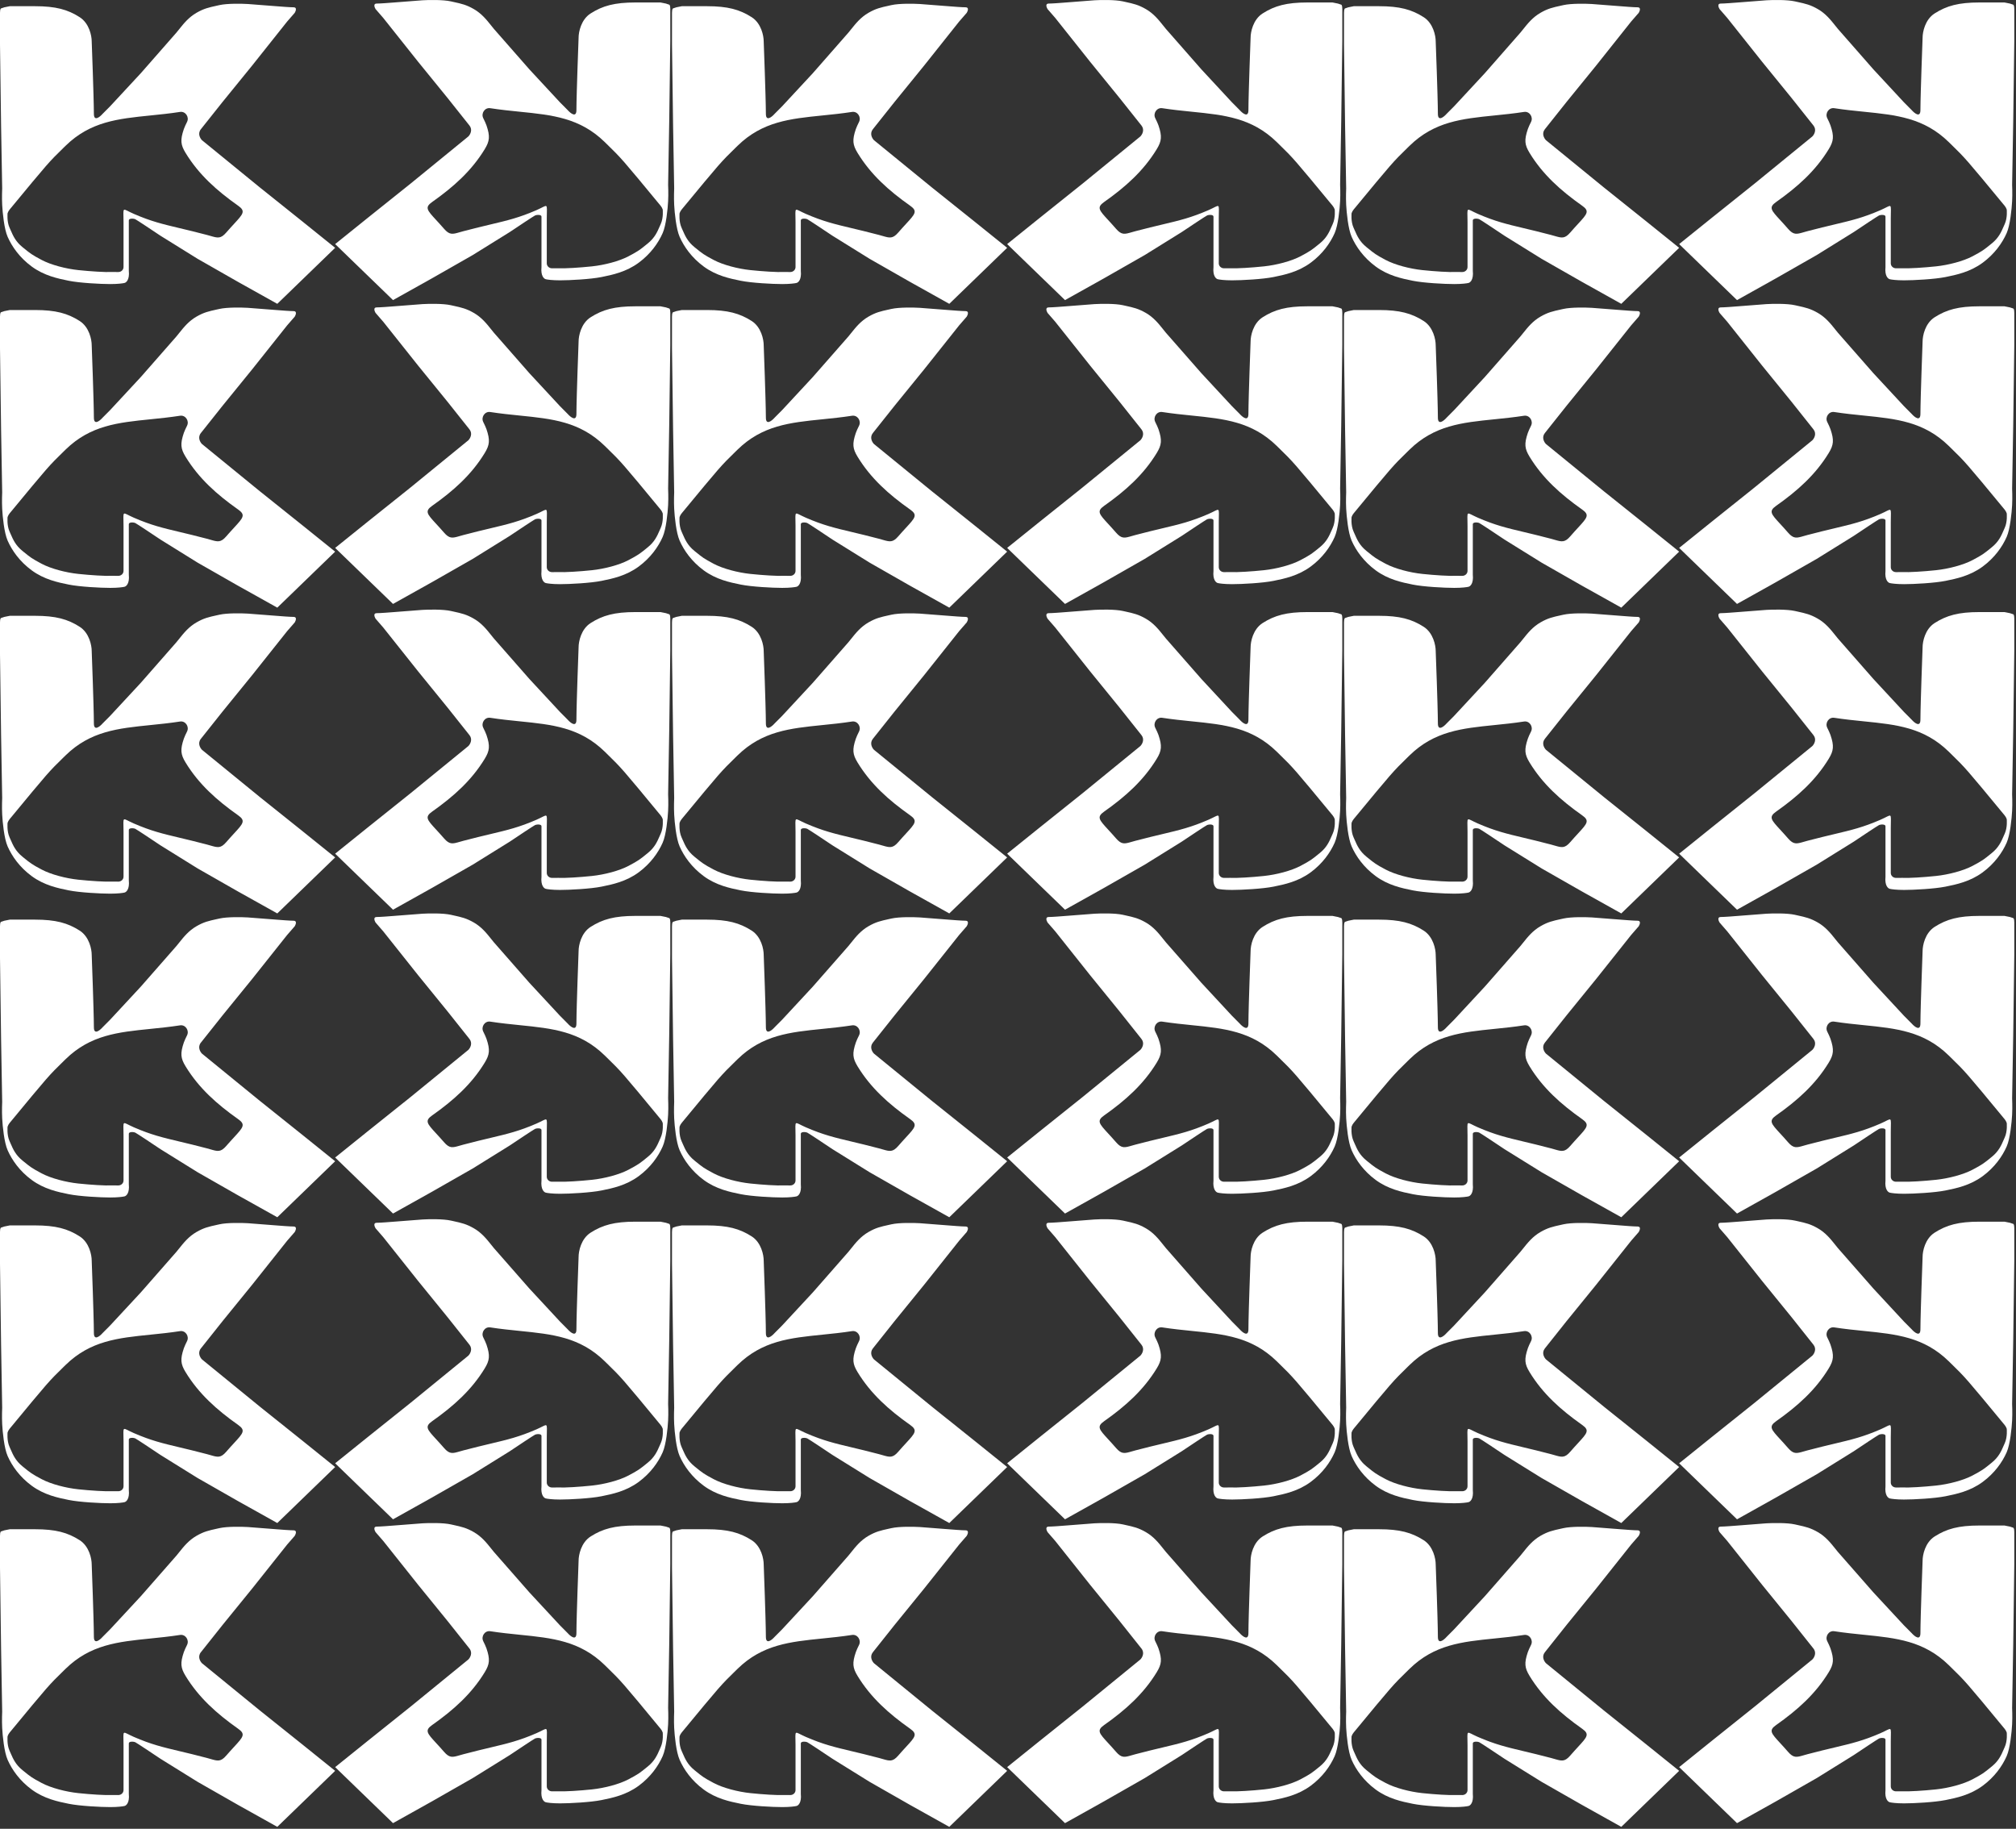
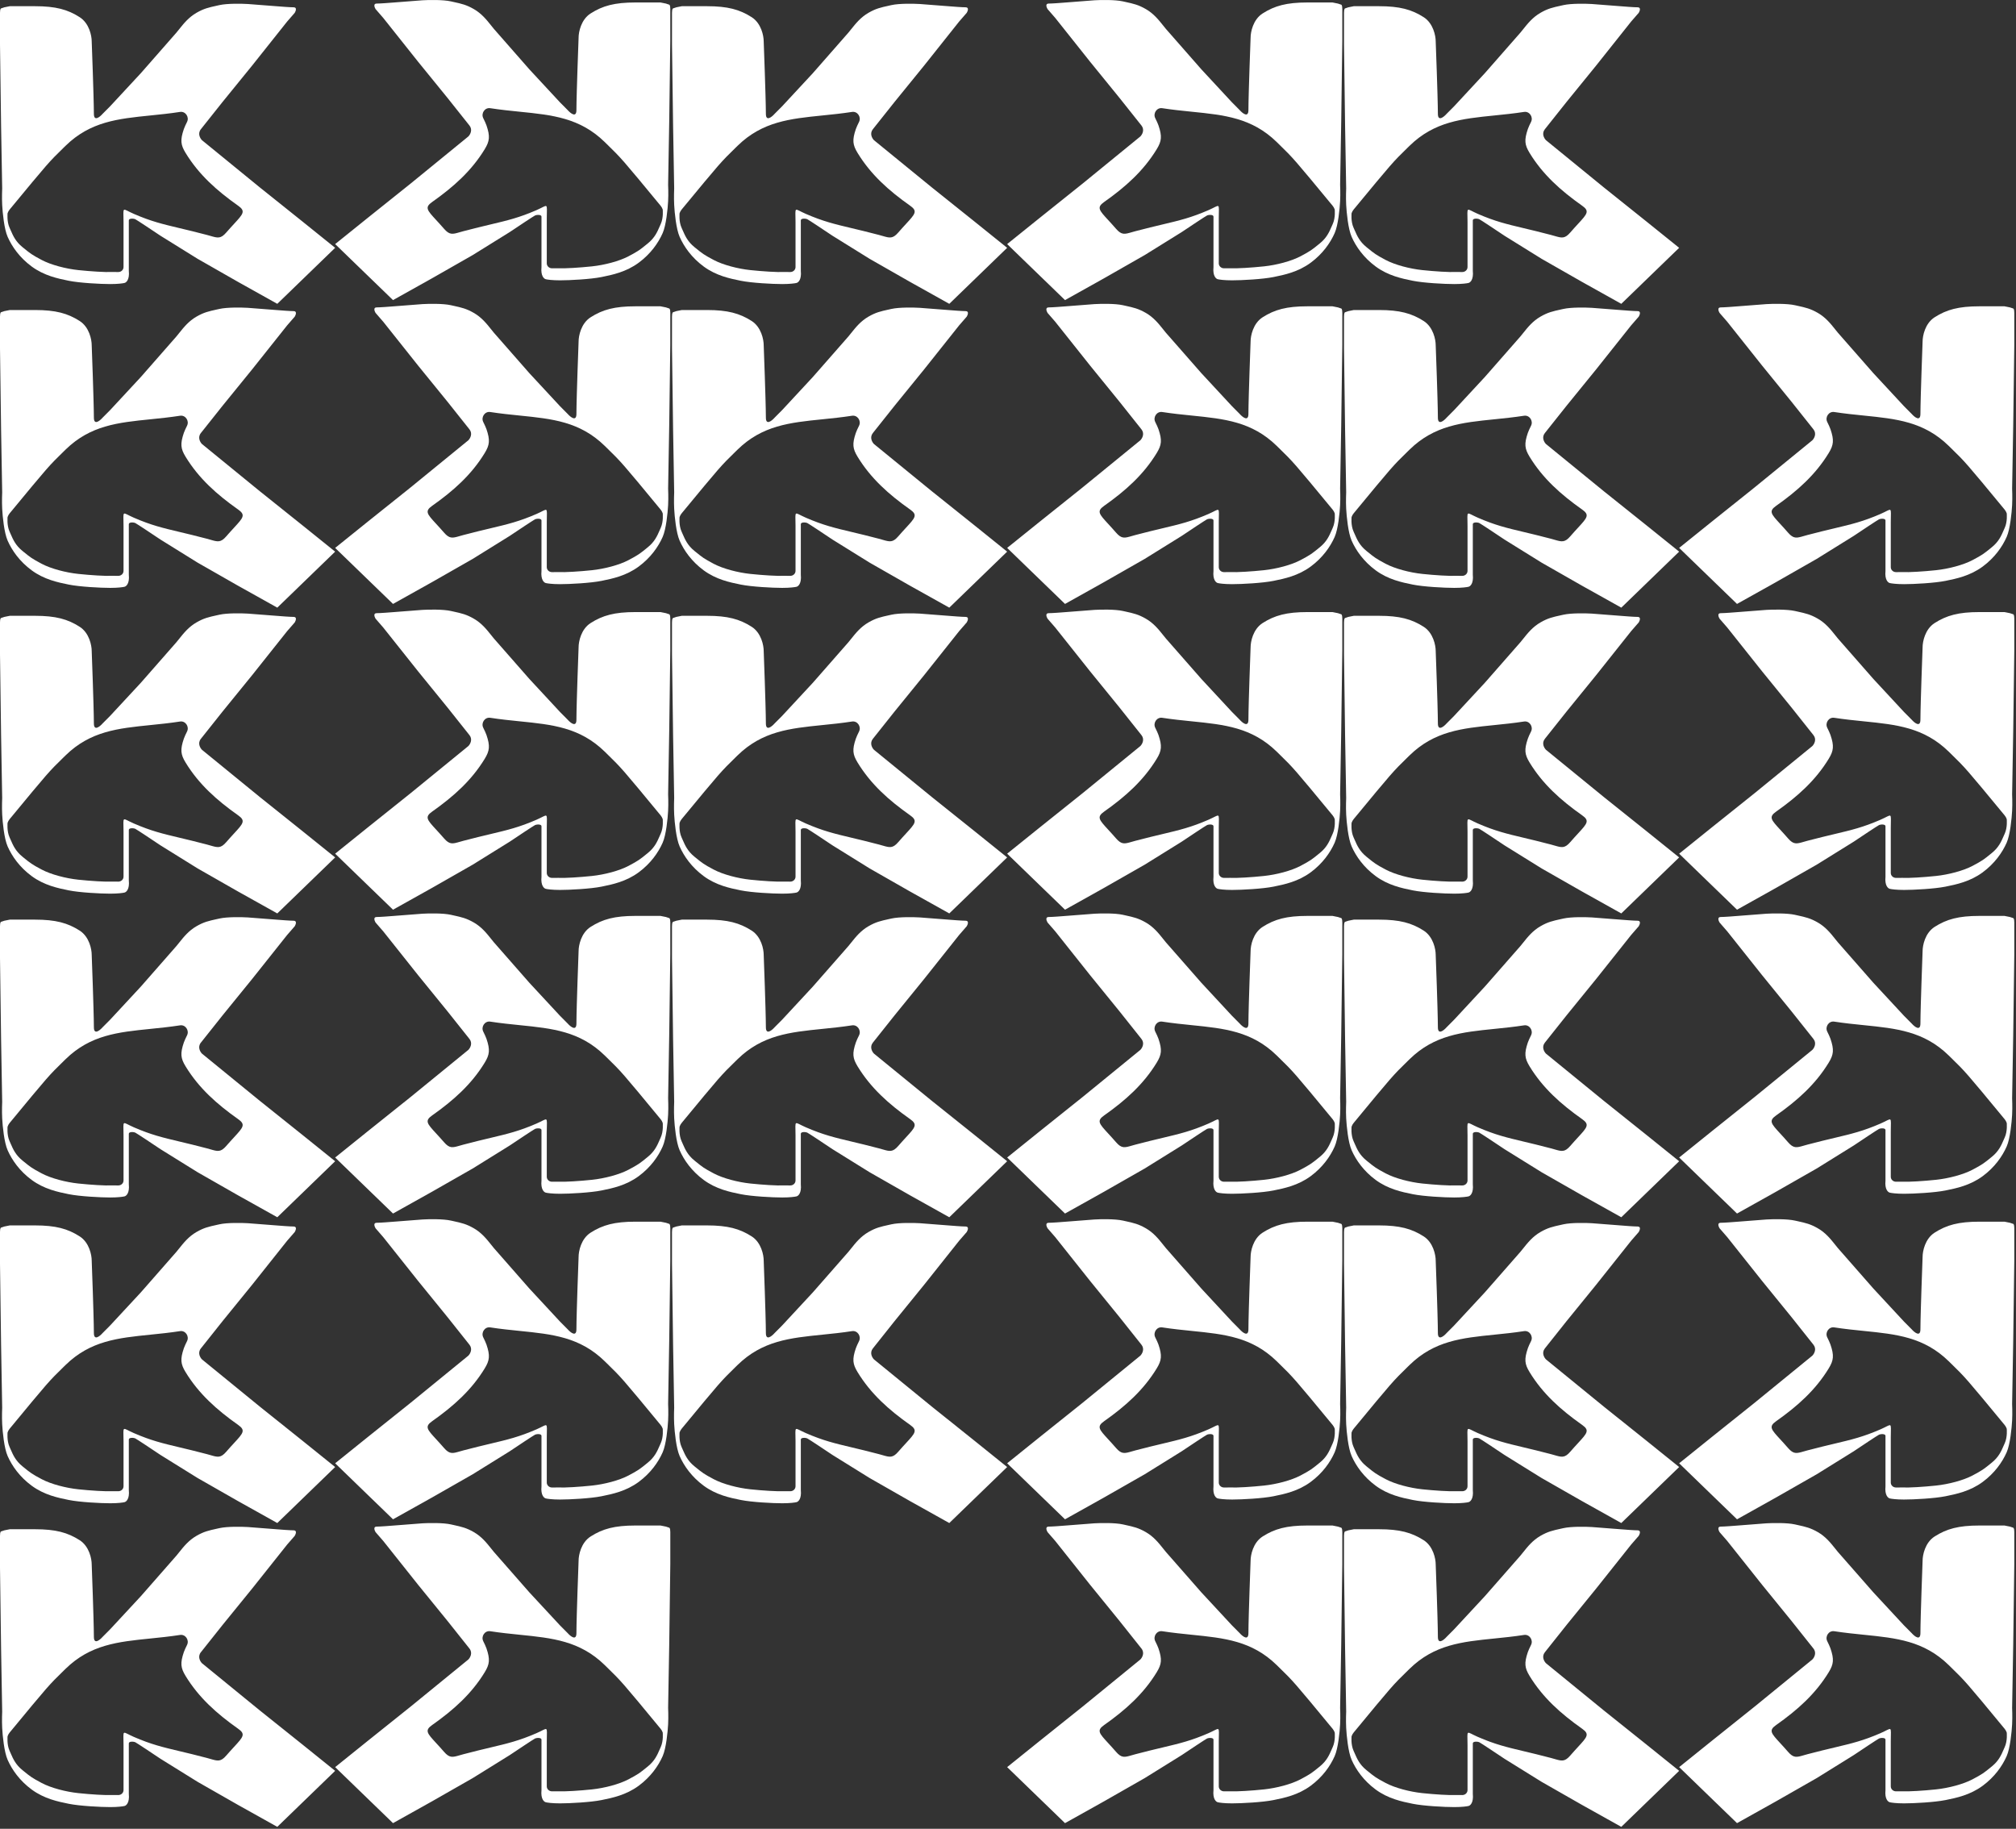
<svg xmlns="http://www.w3.org/2000/svg" width="549" height="498" viewBox="0 0 549 498" fill="none">
  <rect x="0" y="0" width="549" height="498" fill="#333333" stroke="none" />
  <g clip-path="url(#clip0_2001_933)">
    <path fill-rule="evenodd" clip-rule="evenodd" d="M91.269 67.484L82.35 60.306L70.755 51.035L54.999 38.175C54.503 37.677 53.751 36.381 54.702 35.185L60.648 27.708L68.674 17.839L78.188 5.876L80.269 3.484C80.566 2.985 80.922 1.988 79.972 1.988C79.02 1.988 76.404 1.789 75.215 1.689L67.485 1.091C65.801 0.992 61.896 0.912 59.756 1.39C59.505 1.446 59.266 1.499 59.036 1.55C56.822 2.038 55.535 2.321 53.512 3.484C51.388 4.705 50.033 6.402 48.788 7.961C48.278 8.599 47.787 9.214 47.269 9.764L38.351 19.932L30.026 28.904L27.945 30.997C27.153 31.895 25.567 33.151 25.567 30.997C25.567 28.844 25.369 22.524 25.27 19.633L24.973 11.259C24.973 9.764 24.318 6.355 21.702 4.68C18.432 2.586 15.162 1.689 9.513 1.689H2.676L1.189 1.988L0.297 2.287C0.297 2.287 0 2.287 0 3.484V12.156C0 12.156 0.162 25.645 0.297 34.287C0.402 40.944 0.595 51.334 0.595 51.334C0.595 51.334 0.482 53.727 0.595 55.82C0.707 57.913 1.13 62.339 2.081 64.493C3.27 67.184 5.359 70.164 8.621 72.567C12.031 75.079 15.757 75.857 18.729 76.455C21.702 77.054 27.351 77.352 30.026 77.352C32.167 77.352 33.495 77.153 33.891 77.054C34.387 76.954 35.318 76.156 35.08 73.764V64.194V60.007C35.08 59.409 36.388 59.468 36.864 59.708C37.34 59.947 41.621 62.798 43.702 64.194L53.809 70.474L64.809 76.754L75.512 82.736L91.269 67.484ZM50.535 41.638C54.133 47.54 59.014 51.9 64.877 56.037C66.935 57.487 66.228 58.255 63.753 60.942C63.141 61.605 62.422 62.386 61.61 63.324C60.112 65.054 59.279 64.812 57.371 64.26C57.053 64.167 56.705 64.067 56.319 63.965C53.373 63.187 51.007 62.626 48.95 62.137C44.243 61.018 41.157 60.285 36.45 58.242C34.792 57.522 34.084 56.97 33.793 57.139C33.499 57.309 33.631 58.217 33.639 60.431V72.725C33.639 73.474 32.999 74.08 32.212 74.075L30.576 74.064C28.647 74.159 24.702 73.903 21.318 73.548C17.938 73.192 13.9 72.141 11.363 70.796C8.656 69.359 8.28 69.053 6.316 67.454C6.249 67.399 6.179 67.342 6.108 67.284C4.251 65.777 3.574 64.226 2.92 62.726C2.816 62.487 2.712 62.25 2.605 62.015C1.818 60.296 2.065 58.06 2.065 58.06C2.192 57.688 2.388 57.343 2.637 57.041C13.242 44.201 13.29 44.153 17.301 40.24C17.481 40.065 17.669 39.881 17.867 39.688C24.616 33.097 32.13 32.337 40.938 31.445C43.521 31.184 46.215 30.911 49.034 30.477C50.518 30.249 51.582 31.879 50.947 33.174C50.589 33.905 50.247 34.611 50.065 35.144C49.042 38.156 49.2 39.446 50.535 41.638Z" fill="white" />
    <path fill-rule="evenodd" clip-rule="evenodd" d="M91.269 150.217L82.35 143.039L70.755 133.769L54.999 120.909C54.503 120.41 53.751 119.114 54.702 117.918L60.648 110.442L68.674 100.572L78.188 88.61L80.269 86.217C80.566 85.719 80.922 84.722 79.972 84.722C79.02 84.722 76.404 84.522 75.215 84.423L67.485 83.825C65.801 83.725 61.896 83.645 59.756 84.124C59.505 84.18 59.266 84.232 59.036 84.283C56.822 84.771 55.535 85.055 53.512 86.217C51.388 87.439 50.033 89.135 48.788 90.695C48.278 91.332 47.787 91.947 47.269 92.498L38.351 102.665L30.026 111.637L27.945 113.731C27.153 114.628 25.567 115.884 25.567 113.731C25.567 111.578 25.369 105.257 25.27 102.367L24.973 93.993C24.973 92.498 24.318 89.088 21.702 87.413C18.432 85.32 15.162 84.422 9.513 84.422H2.676L1.189 84.722L0.297 85.021C0.297 85.021 0 85.021 0 86.217V94.89C0 94.89 0.162 108.378 0.297 117.021C0.402 123.678 0.595 134.067 0.595 134.067C0.595 134.067 0.482 136.46 0.595 138.553C0.707 140.647 1.13 145.073 2.081 147.226C3.27 149.918 5.359 152.898 8.621 155.301C12.031 157.812 15.757 158.591 18.729 159.189C21.702 159.787 27.351 160.086 30.026 160.086C32.167 160.086 33.495 159.886 33.891 159.787C34.387 159.687 35.318 158.89 35.08 156.497V146.927V142.74C35.08 142.142 36.388 142.202 36.864 142.441C37.34 142.68 41.621 145.532 43.702 146.927L53.809 153.207L64.809 159.488L75.512 165.469L91.269 150.217ZM50.535 124.372C54.133 130.273 59.014 134.633 64.877 138.77C66.935 140.221 66.228 140.988 63.753 143.675C63.141 144.339 62.422 145.12 61.61 146.057C60.112 147.787 59.279 147.546 57.371 146.993C57.053 146.901 56.705 146.8 56.319 146.698C53.373 145.921 51.007 145.359 48.95 144.87C44.243 143.752 41.157 143.019 36.45 140.975C34.792 140.255 34.084 139.703 33.793 139.872C33.499 140.043 33.631 140.95 33.639 143.165V155.458C33.639 156.208 32.999 156.814 32.212 156.808L30.576 156.797C28.647 156.892 24.702 156.637 21.318 156.281C17.938 155.925 13.9 154.874 11.363 153.53C8.656 152.093 8.28 151.786 6.316 150.187C6.249 150.132 6.179 150.076 6.108 150.018C4.251 148.511 3.574 146.959 2.92 145.46C2.816 145.221 2.712 144.984 2.605 144.748C1.818 143.029 2.065 140.793 2.065 140.793C2.192 140.421 2.388 140.077 2.637 139.775C13.242 126.934 13.29 126.887 17.301 122.974C17.481 122.798 17.669 122.614 17.867 122.421C24.616 115.83 32.13 115.07 40.938 114.179C43.521 113.917 46.215 113.645 49.034 113.21C50.518 112.983 51.582 114.612 50.947 115.908C50.589 116.638 50.247 117.345 50.065 117.877C49.042 120.889 49.2 122.179 50.535 124.372Z" fill="white" />
    <path fill-rule="evenodd" clip-rule="evenodd" d="M91.269 66.468L100.188 59.291L111.782 50.019L127.539 37.16C128.034 36.661 128.787 35.365 127.836 34.169L121.89 26.692L113.864 16.823L104.35 4.861L102.269 2.468C101.972 1.97 101.615 0.973 102.566 0.973C103.518 0.973 106.134 0.773 107.323 0.674L115.053 0.076C116.737 -0.024 120.642 -0.104 122.782 0.375C123.033 0.431 123.272 0.483 123.501 0.534C125.716 1.022 127.003 1.306 129.025 2.468C131.15 3.689 132.505 5.386 133.75 6.945C134.259 7.583 134.75 8.198 135.269 8.748L144.187 18.916L152.511 27.888L154.593 29.982C155.385 30.879 156.971 32.135 156.971 29.982C156.971 27.828 157.169 21.508 157.268 18.617L157.565 10.243C157.565 8.748 158.219 5.339 160.836 3.664C164.106 1.571 167.376 0.673 173.025 0.673H179.862L181.349 0.973L182.241 1.272C182.241 1.272 182.538 1.272 182.538 2.468V11.141C182.538 11.141 182.376 24.629 182.241 33.272C182.136 39.929 181.943 50.318 181.943 50.318C181.943 50.318 182.056 52.711 181.943 54.804C181.831 56.898 181.408 61.324 180.457 63.477C179.268 66.168 177.179 69.148 173.917 71.552C170.507 74.063 166.781 74.841 163.809 75.44C160.836 76.038 155.187 76.337 152.511 76.337C150.371 76.337 149.043 76.138 148.646 76.038C148.151 75.938 147.22 75.141 147.457 72.748V63.178V58.991C147.457 58.393 146.149 58.453 145.674 58.692C145.198 58.931 140.917 61.782 138.836 63.178L128.728 69.458L117.728 75.738L107.026 81.72L91.269 66.468ZM132.003 40.622C128.405 46.525 123.525 50.884 117.661 55.021C115.603 56.471 116.31 57.239 118.785 59.926C119.396 60.59 120.116 61.371 120.928 62.308C122.425 64.038 123.259 63.796 125.166 63.244C125.484 63.152 125.833 63.051 126.219 62.95C129.165 62.172 131.531 61.61 133.588 61.121C138.295 60.003 141.381 59.27 146.088 57.227C147.746 56.506 148.454 55.954 148.745 56.123C149.039 56.294 148.907 57.201 148.899 59.416V71.709C148.899 72.459 149.539 73.064 150.326 73.059L151.962 73.048C153.891 73.143 157.836 72.888 161.22 72.532C164.6 72.176 168.637 71.125 171.174 69.781C173.882 68.344 174.258 68.037 176.222 66.438C176.289 66.383 176.359 66.326 176.43 66.268C178.287 64.761 178.963 63.21 179.618 61.71C179.722 61.472 179.825 61.235 179.933 60.999C180.72 59.28 180.473 57.044 180.473 57.044C180.345 56.672 180.15 56.327 179.9 56.026C169.297 43.185 169.248 43.138 165.237 39.225C165.057 39.049 164.869 38.865 164.671 38.672C157.922 32.081 150.408 31.321 141.6 30.43C139.017 30.168 136.323 29.896 133.504 29.462C132.019 29.233 130.956 30.863 131.591 32.159C131.949 32.889 132.291 33.596 132.473 34.128C133.496 37.14 133.338 38.43 132.003 40.622Z" fill="white" />
    <path fill-rule="evenodd" clip-rule="evenodd" d="M91.269 149.203L100.188 142.026L111.782 132.755L127.539 119.895C128.034 119.397 128.787 118.101 127.836 116.904L121.89 109.428L113.864 99.559L104.35 87.597L102.269 85.204C101.972 84.705 101.615 83.709 102.566 83.709C103.518 83.709 106.134 83.509 107.323 83.409L115.053 82.811C116.737 82.712 120.642 82.632 122.782 83.11C123.033 83.167 123.272 83.219 123.501 83.27C125.716 83.757 127.003 84.041 129.025 85.204C131.15 86.425 132.505 88.121 133.75 89.681C134.259 90.319 134.75 90.934 135.269 91.484L144.187 101.652L152.511 110.624L154.593 112.717C155.385 113.614 156.971 114.87 156.971 112.717C156.971 110.564 157.169 104.244 157.268 101.353L157.565 92.979C157.565 91.484 158.219 88.075 160.836 86.4C164.106 84.306 167.376 83.409 173.025 83.409H179.862L181.349 83.708L182.241 84.007C182.241 84.007 182.538 84.007 182.538 85.204V93.876C182.538 93.876 182.376 107.365 182.241 116.007C182.136 122.664 181.943 133.054 181.943 133.054C181.943 133.054 182.056 135.446 181.943 137.54C181.831 139.633 181.408 144.06 180.457 146.213C179.268 148.904 177.179 151.884 173.917 154.288C170.507 156.799 166.781 157.577 163.809 158.175C160.836 158.773 155.187 159.073 152.511 159.073C150.371 159.073 149.043 158.873 148.646 158.773C148.151 158.673 147.22 157.876 147.457 155.483V145.913V141.726C147.457 141.128 146.149 141.188 145.674 141.428C145.198 141.667 140.917 144.518 138.836 145.913L128.728 152.194L117.728 158.474L107.026 164.456L91.269 149.203ZM132.003 123.358C128.405 129.26 123.525 133.62 117.661 137.756C115.603 139.207 116.31 139.975 118.785 142.662C119.396 143.326 120.116 144.106 120.928 145.044C122.425 146.774 123.259 146.532 125.166 145.98C125.484 145.887 125.833 145.787 126.219 145.685C129.165 144.908 131.531 144.345 133.588 143.856C138.295 142.739 141.381 142.005 146.088 139.962C147.746 139.242 148.454 138.69 148.745 138.859C149.039 139.029 148.907 139.936 148.899 142.151V154.444C148.899 155.194 149.539 155.8 150.326 155.795L151.962 155.784C153.891 155.879 157.836 155.623 161.22 155.268C164.6 154.912 168.637 153.861 171.174 152.516C173.882 151.08 174.258 150.773 176.222 149.174C176.289 149.119 176.359 149.062 176.43 149.004C178.287 147.497 178.963 145.946 179.618 144.446C179.722 144.207 179.825 143.97 179.933 143.735C180.72 142.015 180.473 139.78 180.473 139.78C180.345 139.408 180.15 139.063 179.9 138.762C169.297 125.921 169.248 125.873 165.237 121.961C165.057 121.784 164.869 121.601 164.671 121.408C157.922 114.817 150.408 114.057 141.6 113.165C139.017 112.904 136.323 112.631 133.504 112.197C132.019 111.969 130.956 113.599 131.591 114.894C131.949 115.625 132.291 116.331 132.473 116.863C133.496 119.876 133.338 121.166 132.003 123.358Z" fill="white" />
  </g>
  <g clip-path="url(#clip1_2001_933)">
    <path fill-rule="evenodd" clip-rule="evenodd" d="M274.269 67.484L265.35 60.306L253.756 51.035L237.999 38.175C237.503 37.677 236.75 36.381 237.702 35.185L243.648 27.708L251.674 17.839L261.188 5.876L263.269 3.484C263.566 2.985 263.922 1.988 262.972 1.988C262.02 1.988 259.404 1.789 258.215 1.689L250.485 1.091C248.801 0.992 244.896 0.912 242.756 1.39C242.505 1.446 242.266 1.499 242.037 1.55C239.822 2.038 238.535 2.321 236.512 3.484C234.388 4.705 233.033 6.402 231.788 7.961C231.278 8.599 230.787 9.214 230.269 9.764L221.351 19.932L213.026 28.904L210.945 30.997C210.153 31.895 208.567 33.151 208.567 30.997C208.567 28.844 208.369 22.524 208.27 19.633L207.972 11.259C207.972 9.764 207.318 6.355 204.702 4.68C201.432 2.586 198.162 1.689 192.513 1.689H185.676L184.189 1.988L183.297 2.287C183.297 2.287 183 2.287 183 3.484V12.156C183 12.156 183.162 25.645 183.297 34.287C183.402 40.944 183.595 51.334 183.595 51.334C183.595 51.334 183.482 53.727 183.595 55.82C183.707 57.913 184.13 62.339 185.081 64.493C186.27 67.184 188.359 70.164 191.621 72.567C195.031 75.079 198.756 75.857 201.729 76.455C204.702 77.054 210.351 77.352 213.026 77.352C215.167 77.352 216.495 77.153 216.891 77.054C217.387 76.954 218.318 76.156 218.08 73.764V64.194V60.007C218.08 59.409 219.388 59.468 219.864 59.708C220.34 59.947 224.621 62.798 226.702 64.194L236.81 70.474L247.809 76.754L258.512 82.736L274.269 67.484ZM233.535 41.638C237.133 47.54 242.013 51.9 247.877 56.037C249.935 57.487 249.228 58.255 246.753 60.942C246.141 61.605 245.422 62.386 244.61 63.324C243.113 65.054 242.279 64.812 240.371 64.26C240.053 64.167 239.705 64.067 239.319 63.965C236.373 63.187 234.006 62.626 231.95 62.137C227.243 61.018 224.157 60.285 219.45 58.242C217.792 57.522 217.084 56.97 216.793 57.139C216.499 57.309 216.631 58.217 216.639 60.431V72.725C216.639 73.474 215.999 74.08 215.212 74.075L213.576 74.064C211.647 74.159 207.702 73.903 204.318 73.548C200.937 73.192 196.9 72.141 194.363 70.796C191.656 69.359 191.28 69.053 189.316 67.454C189.249 67.399 189.179 67.342 189.108 67.284C187.251 65.777 186.574 64.226 185.92 62.726C185.816 62.487 185.712 62.25 185.605 62.015C184.818 60.296 185.065 58.06 185.065 58.06C185.192 57.688 185.388 57.343 185.637 57.041C196.242 44.201 196.29 44.153 200.301 40.24C200.481 40.065 200.669 39.881 200.867 39.688C207.616 33.097 215.13 32.337 223.938 31.445C226.521 31.184 229.215 30.911 232.034 30.477C233.518 30.249 234.582 31.879 233.947 33.174C233.589 33.905 233.247 34.611 233.065 35.144C232.042 38.156 232.2 39.446 233.535 41.638Z" fill="white" />
    <path fill-rule="evenodd" clip-rule="evenodd" d="M274.269 150.217L265.35 143.039L253.756 133.769L237.999 120.909C237.503 120.41 236.75 119.114 237.702 117.918L243.648 110.442L251.674 100.572L261.188 88.61L263.269 86.217C263.566 85.719 263.922 84.722 262.972 84.722C262.02 84.722 259.404 84.522 258.215 84.423L250.485 83.825C248.801 83.725 244.896 83.645 242.756 84.124C242.505 84.18 242.266 84.232 242.037 84.283C239.822 84.771 238.535 85.055 236.512 86.217C234.388 87.439 233.033 89.135 231.788 90.695C231.278 91.332 230.787 91.947 230.269 92.498L221.351 102.665L213.026 111.637L210.945 113.731C210.153 114.628 208.567 115.884 208.567 113.731C208.567 111.578 208.369 105.257 208.27 102.367L207.972 93.993C207.972 92.498 207.318 89.088 204.702 87.413C201.432 85.32 198.162 84.422 192.513 84.422H185.676L184.189 84.722L183.297 85.021C183.297 85.021 183 85.021 183 86.217V94.89C183 94.89 183.162 108.378 183.297 117.021C183.402 123.678 183.595 134.067 183.595 134.067C183.595 134.067 183.482 136.46 183.595 138.553C183.707 140.647 184.13 145.073 185.081 147.226C186.27 149.918 188.359 152.898 191.621 155.301C195.031 157.812 198.756 158.591 201.729 159.189C204.702 159.787 210.351 160.086 213.026 160.086C215.167 160.086 216.495 159.886 216.891 159.787C217.387 159.687 218.318 158.89 218.08 156.497V146.927V142.74C218.08 142.142 219.388 142.202 219.864 142.441C220.34 142.68 224.621 145.532 226.702 146.927L236.81 153.207L247.809 159.488L258.512 165.469L274.269 150.217ZM233.535 124.372C237.133 130.273 242.013 134.633 247.877 138.77C249.935 140.221 249.228 140.988 246.753 143.675C246.141 144.339 245.422 145.12 244.61 146.057C243.113 147.787 242.279 147.546 240.371 146.993C240.053 146.901 239.705 146.8 239.319 146.698C236.373 145.921 234.006 145.359 231.95 144.87C227.243 143.752 224.157 143.019 219.45 140.975C217.792 140.255 217.084 139.703 216.793 139.872C216.499 140.043 216.631 140.95 216.639 143.165V155.458C216.639 156.208 215.999 156.814 215.212 156.808L213.576 156.797C211.647 156.892 207.702 156.637 204.318 156.281C200.937 155.925 196.9 154.874 194.363 153.53C191.656 152.093 191.28 151.786 189.316 150.187C189.249 150.132 189.179 150.076 189.108 150.018C187.251 148.511 186.574 146.959 185.92 145.46C185.816 145.221 185.712 144.984 185.605 144.748C184.818 143.029 185.065 140.793 185.065 140.793C185.192 140.421 185.388 140.077 185.637 139.775C196.242 126.934 196.29 126.887 200.301 122.974C200.481 122.798 200.669 122.614 200.867 122.421C207.616 115.83 215.13 115.07 223.938 114.179C226.521 113.917 229.215 113.645 232.034 113.21C233.518 112.983 234.582 114.612 233.947 115.908C233.589 116.638 233.247 117.345 233.065 117.877C232.042 120.889 232.2 122.179 233.535 124.372Z" fill="white" />
    <path fill-rule="evenodd" clip-rule="evenodd" d="M274.269 66.468L283.188 59.291L294.782 50.019L310.539 37.16C311.034 36.661 311.787 35.365 310.836 34.169L304.89 26.692L296.864 16.823L287.35 4.861L285.269 2.468C284.972 1.97 284.615 0.973 285.566 0.973C286.518 0.973 289.134 0.773 290.323 0.674L298.053 0.076C299.737 -0.024 303.642 -0.104 305.782 0.375C306.033 0.431 306.272 0.483 306.501 0.534C308.716 1.022 310.003 1.306 312.025 2.468C314.15 3.689 315.505 5.386 316.75 6.945C317.259 7.583 317.75 8.198 318.269 8.748L327.187 18.916L335.511 27.888L337.593 29.982C338.385 30.879 339.971 32.135 339.971 29.982C339.971 27.828 340.169 21.508 340.268 18.617L340.565 10.243C340.565 8.748 341.219 5.339 343.836 3.664C347.106 1.571 350.376 0.673 356.025 0.673H362.862L364.349 0.973L365.241 1.272C365.241 1.272 365.538 1.272 365.538 2.468V11.141C365.538 11.141 365.376 24.629 365.241 33.272C365.136 39.929 364.943 50.318 364.943 50.318C364.943 50.318 365.056 52.711 364.943 54.804C364.831 56.898 364.408 61.324 363.457 63.477C362.268 66.168 360.179 69.148 356.917 71.552C353.507 74.063 349.781 74.841 346.809 75.44C343.836 76.038 338.187 76.337 335.511 76.337C333.371 76.337 332.043 76.138 331.646 76.038C331.151 75.938 330.22 75.141 330.457 72.748V63.178V58.991C330.457 58.393 329.149 58.453 328.674 58.692C328.198 58.931 323.917 61.782 321.836 63.178L311.728 69.458L300.728 75.738L290.026 81.72L274.269 66.468ZM315.003 40.622C311.405 46.525 306.525 50.884 300.661 55.021C298.603 56.471 299.31 57.239 301.785 59.926C302.396 60.59 303.116 61.371 303.928 62.308C305.425 64.038 306.259 63.796 308.166 63.244C308.484 63.152 308.833 63.051 309.219 62.95C312.165 62.172 314.531 61.61 316.588 61.121C321.295 60.003 324.381 59.27 329.088 57.227C330.746 56.506 331.454 55.954 331.745 56.123C332.039 56.294 331.907 57.201 331.899 59.416V71.709C331.899 72.459 332.539 73.064 333.326 73.059L334.962 73.048C336.891 73.143 340.836 72.888 344.22 72.532C347.6 72.176 351.637 71.125 354.174 69.781C356.882 68.344 357.258 68.037 359.222 66.438C359.289 66.383 359.359 66.326 359.43 66.268C361.287 64.761 361.963 63.21 362.618 61.71C362.722 61.472 362.825 61.235 362.933 60.999C363.72 59.28 363.473 57.044 363.473 57.044C363.345 56.672 363.15 56.327 362.9 56.026C352.297 43.185 352.248 43.138 348.237 39.225C348.057 39.049 347.869 38.865 347.671 38.672C340.922 32.081 333.408 31.321 324.6 30.43C322.017 30.168 319.323 29.896 316.504 29.462C315.019 29.233 313.956 30.863 314.591 32.159C314.949 32.889 315.291 33.596 315.473 34.128C316.496 37.14 316.338 38.43 315.003 40.622Z" fill="white" />
    <path fill-rule="evenodd" clip-rule="evenodd" d="M274.269 149.203L283.188 142.026L294.782 132.755L310.539 119.895C311.034 119.397 311.787 118.101 310.836 116.904L304.89 109.428L296.864 99.559L287.35 87.597L285.269 85.204C284.972 84.705 284.615 83.709 285.566 83.709C286.518 83.709 289.134 83.509 290.323 83.409L298.053 82.811C299.737 82.712 303.642 82.632 305.782 83.11C306.033 83.167 306.272 83.219 306.501 83.27C308.716 83.757 310.003 84.041 312.025 85.204C314.15 86.425 315.505 88.121 316.75 89.681C317.259 90.319 317.75 90.934 318.269 91.484L327.187 101.652L335.511 110.624L337.593 112.717C338.385 113.614 339.971 114.87 339.971 112.717C339.971 110.564 340.169 104.244 340.268 101.353L340.565 92.979C340.565 91.484 341.219 88.075 343.836 86.4C347.106 84.306 350.376 83.409 356.025 83.409H362.862L364.349 83.708L365.241 84.007C365.241 84.007 365.538 84.007 365.538 85.204V93.876C365.538 93.876 365.376 107.365 365.241 116.007C365.136 122.664 364.943 133.054 364.943 133.054C364.943 133.054 365.056 135.446 364.943 137.54C364.831 139.633 364.408 144.06 363.457 146.213C362.268 148.904 360.179 151.884 356.917 154.288C353.507 156.799 349.781 157.577 346.809 158.175C343.836 158.773 338.187 159.073 335.511 159.073C333.371 159.073 332.043 158.873 331.646 158.773C331.151 158.673 330.22 157.876 330.457 155.483V145.913V141.726C330.457 141.128 329.149 141.188 328.674 141.428C328.198 141.667 323.917 144.518 321.836 145.913L311.728 152.194L300.728 158.474L290.026 164.456L274.269 149.203ZM315.003 123.358C311.405 129.26 306.525 133.62 300.661 137.756C298.603 139.207 299.31 139.975 301.785 142.662C302.396 143.326 303.116 144.106 303.928 145.044C305.425 146.774 306.259 146.532 308.166 145.98C308.484 145.887 308.833 145.787 309.219 145.685C312.165 144.908 314.531 144.345 316.588 143.856C321.295 142.739 324.381 142.005 329.088 139.962C330.746 139.242 331.454 138.69 331.745 138.859C332.039 139.029 331.907 139.936 331.899 142.151V154.444C331.899 155.194 332.539 155.8 333.326 155.795L334.962 155.784C336.891 155.879 340.836 155.623 344.22 155.268C347.6 154.912 351.637 153.861 354.174 152.516C356.882 151.08 357.258 150.773 359.222 149.174C359.289 149.119 359.359 149.062 359.43 149.004C361.287 147.497 361.963 145.946 362.618 144.446C362.722 144.207 362.825 143.97 362.933 143.735C363.72 142.015 363.473 139.78 363.473 139.78C363.345 139.408 363.15 139.063 362.9 138.762C352.297 125.921 352.248 125.873 348.237 121.961C348.057 121.784 347.869 121.601 347.671 121.408C340.922 114.817 333.408 114.057 324.6 113.165C322.017 112.904 319.323 112.631 316.504 112.197C315.019 111.969 313.956 113.599 314.591 114.894C314.949 115.625 315.291 116.331 315.473 116.863C316.496 119.876 316.338 121.166 315.003 123.358Z" fill="white" />
  </g>
  <g clip-path="url(#clip2_2001_933)">
    <path fill-rule="evenodd" clip-rule="evenodd" d="M457.269 67.484L448.35 60.306L436.756 51.035L420.999 38.175C420.503 37.677 419.75 36.381 420.702 35.185L426.648 27.708L434.674 17.839L444.188 5.876L446.269 3.484C446.566 2.985 446.922 1.988 445.972 1.988C445.02 1.988 442.404 1.789 441.215 1.689L433.485 1.091C431.801 0.992 427.896 0.912 425.756 1.39C425.505 1.446 425.266 1.499 425.037 1.55C422.822 2.038 421.535 2.321 419.512 3.484C417.388 4.705 416.033 6.402 414.788 7.961C414.278 8.599 413.787 9.214 413.269 9.764L404.351 19.932L396.026 28.904L393.945 30.997C393.153 31.895 391.567 33.151 391.567 30.997C391.567 28.844 391.369 22.524 391.27 19.633L390.972 11.259C390.972 9.764 390.318 6.355 387.702 4.68C384.432 2.586 381.162 1.689 375.513 1.689H368.676L367.189 1.988L366.297 2.287C366.297 2.287 366 2.287 366 3.484V12.156C366 12.156 366.162 25.645 366.297 34.287C366.402 40.944 366.595 51.334 366.595 51.334C366.595 51.334 366.482 53.727 366.595 55.82C366.707 57.913 367.13 62.339 368.081 64.493C369.27 67.184 371.359 70.164 374.621 72.567C378.031 75.079 381.756 75.857 384.729 76.455C387.702 77.054 393.351 77.352 396.026 77.352C398.167 77.352 399.495 77.153 399.891 77.054C400.387 76.954 401.318 76.156 401.08 73.764V64.194V60.007C401.08 59.409 402.388 59.468 402.864 59.708C403.34 59.947 407.621 62.798 409.702 64.194L419.81 70.474L430.809 76.754L441.512 82.736L457.269 67.484ZM416.535 41.638C420.133 47.54 425.013 51.9 430.877 56.037C432.935 57.487 432.228 58.255 429.753 60.942C429.141 61.605 428.422 62.386 427.61 63.324C426.113 65.054 425.279 64.812 423.371 64.26C423.053 64.167 422.705 64.067 422.319 63.965C419.373 63.187 417.006 62.626 414.95 62.137C410.243 61.018 407.157 60.285 402.45 58.242C400.792 57.522 400.084 56.97 399.793 57.139C399.499 57.309 399.631 58.217 399.639 60.431V72.725C399.639 73.474 398.999 74.08 398.212 74.075L396.576 74.064C394.647 74.159 390.702 73.903 387.318 73.548C383.937 73.192 379.9 72.141 377.363 70.796C374.656 69.359 374.28 69.053 372.316 67.454C372.249 67.399 372.179 67.342 372.108 67.284C370.251 65.777 369.574 64.226 368.92 62.726C368.816 62.487 368.712 62.25 368.605 62.015C367.818 60.296 368.065 58.06 368.065 58.06C368.192 57.688 368.388 57.343 368.637 57.041C379.242 44.201 379.29 44.153 383.301 40.24C383.481 40.065 383.669 39.881 383.867 39.688C390.616 33.097 398.13 32.337 406.938 31.445C409.521 31.184 412.215 30.911 415.034 30.477C416.518 30.249 417.582 31.879 416.947 33.174C416.589 33.905 416.247 34.611 416.065 35.144C415.042 38.156 415.2 39.446 416.535 41.638Z" fill="white" />
    <path fill-rule="evenodd" clip-rule="evenodd" d="M457.269 150.217L448.35 143.039L436.756 133.769L420.999 120.909C420.503 120.41 419.75 119.114 420.702 117.918L426.648 110.442L434.674 100.572L444.188 88.61L446.269 86.217C446.566 85.719 446.922 84.722 445.972 84.722C445.02 84.722 442.404 84.522 441.215 84.423L433.485 83.825C431.801 83.725 427.896 83.645 425.756 84.124C425.505 84.18 425.266 84.232 425.037 84.283C422.822 84.771 421.535 85.055 419.512 86.217C417.388 87.439 416.033 89.135 414.788 90.695C414.278 91.332 413.787 91.947 413.269 92.498L404.351 102.665L396.026 111.637L393.945 113.731C393.153 114.628 391.567 115.884 391.567 113.731C391.567 111.578 391.369 105.257 391.27 102.367L390.972 93.993C390.972 92.498 390.318 89.088 387.702 87.413C384.432 85.32 381.162 84.422 375.513 84.422H368.676L367.189 84.722L366.297 85.021C366.297 85.021 366 85.021 366 86.217V94.89C366 94.89 366.162 108.378 366.297 117.021C366.402 123.678 366.595 134.067 366.595 134.067C366.595 134.067 366.482 136.46 366.595 138.553C366.707 140.647 367.13 145.073 368.081 147.226C369.27 149.918 371.359 152.898 374.621 155.301C378.031 157.812 381.756 158.591 384.729 159.189C387.702 159.787 393.351 160.086 396.026 160.086C398.167 160.086 399.495 159.886 399.891 159.787C400.387 159.687 401.318 158.89 401.08 156.497V146.927V142.74C401.08 142.142 402.388 142.202 402.864 142.441C403.34 142.68 407.621 145.532 409.702 146.927L419.81 153.207L430.809 159.488L441.512 165.469L457.269 150.217ZM416.535 124.372C420.133 130.273 425.013 134.633 430.877 138.77C432.935 140.221 432.228 140.988 429.753 143.675C429.141 144.339 428.422 145.12 427.61 146.057C426.113 147.787 425.279 147.546 423.371 146.993C423.053 146.901 422.705 146.8 422.319 146.698C419.373 145.921 417.006 145.359 414.95 144.87C410.243 143.752 407.157 143.019 402.45 140.975C400.792 140.255 400.084 139.703 399.793 139.872C399.499 140.043 399.631 140.95 399.639 143.165V155.458C399.639 156.208 398.999 156.814 398.212 156.808L396.576 156.797C394.647 156.892 390.702 156.637 387.318 156.281C383.937 155.925 379.9 154.874 377.363 153.53C374.656 152.093 374.28 151.786 372.316 150.187C372.249 150.132 372.179 150.076 372.108 150.018C370.251 148.511 369.574 146.959 368.92 145.46C368.816 145.221 368.712 144.984 368.605 144.748C367.818 143.029 368.065 140.793 368.065 140.793C368.192 140.421 368.388 140.077 368.637 139.775C379.242 126.934 379.29 126.887 383.301 122.974C383.481 122.798 383.669 122.614 383.867 122.421C390.616 115.83 398.13 115.07 406.938 114.179C409.521 113.917 412.215 113.645 415.034 113.21C416.518 112.983 417.582 114.612 416.947 115.908C416.589 116.638 416.247 117.345 416.065 117.877C415.042 120.889 415.2 122.179 416.535 124.372Z" fill="white" />
-     <path fill-rule="evenodd" clip-rule="evenodd" d="M457.269 66.468L466.188 59.291L477.782 50.019L493.539 37.16C494.034 36.661 494.787 35.365 493.836 34.169L487.89 26.692L479.864 16.823L470.35 4.861L468.269 2.468C467.972 1.97 467.615 0.973 468.566 0.973C469.518 0.973 472.134 0.773 473.323 0.674L481.053 0.076C482.737 -0.024 486.642 -0.104 488.782 0.375C489.033 0.431 489.272 0.483 489.501 0.534C491.716 1.022 493.003 1.306 495.025 2.468C497.15 3.689 498.505 5.386 499.75 6.945C500.259 7.583 500.75 8.198 501.269 8.748L510.187 18.916L518.511 27.888L520.593 29.982C521.385 30.879 522.971 32.135 522.971 29.982C522.971 27.828 523.169 21.508 523.268 18.617L523.565 10.243C523.565 8.748 524.219 5.339 526.836 3.664C530.106 1.571 533.376 0.673 539.025 0.673H545.862L547.349 0.973L548.241 1.272C548.241 1.272 548.538 1.272 548.538 2.468V11.141C548.538 11.141 548.376 24.629 548.241 33.272C548.136 39.929 547.943 50.318 547.943 50.318C547.943 50.318 548.056 52.711 547.943 54.804C547.831 56.898 547.408 61.324 546.457 63.477C545.268 66.168 543.179 69.148 539.917 71.552C536.507 74.063 532.781 74.841 529.809 75.44C526.836 76.038 521.187 76.337 518.511 76.337C516.371 76.337 515.043 76.138 514.646 76.038C514.151 75.938 513.22 75.141 513.457 72.748V63.178V58.991C513.457 58.393 512.149 58.453 511.674 58.692C511.198 58.931 506.917 61.782 504.836 63.178L494.728 69.458L483.728 75.738L473.026 81.72L457.269 66.468ZM498.003 40.622C494.405 46.525 489.525 50.884 483.661 55.021C481.603 56.471 482.31 57.239 484.785 59.926C485.396 60.59 486.116 61.371 486.928 62.308C488.425 64.038 489.259 63.796 491.166 63.244C491.484 63.152 491.833 63.051 492.219 62.95C495.165 62.172 497.531 61.61 499.588 61.121C504.295 60.003 507.381 59.27 512.088 57.227C513.746 56.506 514.454 55.954 514.745 56.123C515.039 56.294 514.907 57.201 514.899 59.416V71.709C514.899 72.459 515.539 73.064 516.326 73.059L517.962 73.048C519.891 73.143 523.836 72.888 527.22 72.532C530.6 72.176 534.637 71.125 537.174 69.781C539.882 68.344 540.258 68.037 542.222 66.438C542.289 66.383 542.359 66.326 542.43 66.268C544.287 64.761 544.963 63.21 545.618 61.71C545.722 61.472 545.825 61.235 545.933 60.999C546.72 59.28 546.473 57.044 546.473 57.044C546.345 56.672 546.15 56.327 545.9 56.026C535.297 43.185 535.248 43.138 531.237 39.225C531.057 39.049 530.869 38.865 530.671 38.672C523.922 32.081 516.408 31.321 507.6 30.43C505.017 30.168 502.323 29.896 499.504 29.462C498.019 29.233 496.956 30.863 497.591 32.159C497.949 32.889 498.291 33.596 498.473 34.128C499.496 37.14 499.338 38.43 498.003 40.622Z" fill="white" />
    <path fill-rule="evenodd" clip-rule="evenodd" d="M457.269 149.203L466.188 142.026L477.782 132.755L493.539 119.895C494.034 119.397 494.787 118.101 493.836 116.904L487.89 109.428L479.864 99.559L470.35 87.597L468.269 85.204C467.972 84.705 467.615 83.709 468.566 83.709C469.518 83.709 472.134 83.509 473.323 83.409L481.053 82.811C482.737 82.712 486.642 82.632 488.782 83.11C489.033 83.167 489.272 83.219 489.501 83.27C491.716 83.757 493.003 84.041 495.025 85.204C497.15 86.425 498.505 88.121 499.75 89.681C500.259 90.319 500.75 90.934 501.269 91.484L510.187 101.652L518.511 110.624L520.593 112.717C521.385 113.614 522.971 114.87 522.971 112.717C522.971 110.564 523.169 104.244 523.268 101.353L523.565 92.979C523.565 91.484 524.219 88.075 526.836 86.4C530.106 84.306 533.376 83.409 539.025 83.409H545.862L547.349 83.708L548.241 84.007C548.241 84.007 548.538 84.007 548.538 85.204V93.876C548.538 93.876 548.376 107.365 548.241 116.007C548.136 122.664 547.943 133.054 547.943 133.054C547.943 133.054 548.056 135.446 547.943 137.54C547.831 139.633 547.408 144.06 546.457 146.213C545.268 148.904 543.179 151.884 539.917 154.288C536.507 156.799 532.781 157.577 529.809 158.175C526.836 158.773 521.187 159.073 518.511 159.073C516.371 159.073 515.043 158.873 514.646 158.773C514.151 158.673 513.22 157.876 513.457 155.483V145.913V141.726C513.457 141.128 512.149 141.188 511.674 141.428C511.198 141.667 506.917 144.518 504.836 145.913L494.728 152.194L483.728 158.474L473.026 164.456L457.269 149.203ZM498.003 123.358C494.405 129.26 489.525 133.62 483.661 137.756C481.603 139.207 482.31 139.975 484.785 142.662C485.396 143.326 486.116 144.106 486.928 145.044C488.425 146.774 489.259 146.532 491.166 145.98C491.484 145.887 491.833 145.787 492.219 145.685C495.165 144.908 497.531 144.345 499.588 143.856C504.295 142.739 507.381 142.005 512.088 139.962C513.746 139.242 514.454 138.69 514.745 138.859C515.039 139.029 514.907 139.936 514.899 142.151V154.444C514.899 155.194 515.539 155.8 516.326 155.795L517.962 155.784C519.891 155.879 523.836 155.623 527.22 155.268C530.6 154.912 534.637 153.861 537.174 152.516C539.882 151.08 540.258 150.773 542.222 149.174C542.289 149.119 542.359 149.062 542.43 149.004C544.287 147.497 544.963 145.946 545.618 144.446C545.722 144.207 545.825 143.97 545.933 143.735C546.72 142.015 546.473 139.78 546.473 139.78C546.345 139.408 546.15 139.063 545.9 138.762C535.297 125.921 535.248 125.873 531.237 121.961C531.057 121.784 530.869 121.601 530.671 121.408C523.922 114.817 516.408 114.057 507.6 113.165C505.017 112.904 502.323 112.631 499.504 112.197C498.019 111.969 496.956 113.599 497.591 114.894C497.949 115.625 498.291 116.331 498.473 116.863C499.496 119.876 499.338 121.166 498.003 123.358Z" fill="white" />
  </g>
  <g clip-path="url(#clip3_2001_933)">
    <path fill-rule="evenodd" clip-rule="evenodd" d="M91.269 233.484L82.35 226.306L70.755 217.035L54.999 204.175C54.503 203.677 53.751 202.381 54.702 201.185L60.648 193.708L68.674 183.839L78.188 171.876L80.269 169.484C80.566 168.985 80.922 167.989 79.972 167.989C79.02 167.989 76.404 167.789 75.215 167.689L67.485 167.091C65.801 166.992 61.896 166.912 59.756 167.39C59.505 167.446 59.266 167.499 59.036 167.55C56.822 168.038 55.535 168.321 53.512 169.484C51.388 170.705 50.033 172.402 48.788 173.961C48.278 174.599 47.787 175.214 47.269 175.764L38.351 185.932L30.026 194.904L27.945 196.997C27.153 197.895 25.567 199.151 25.567 196.997C25.567 194.844 25.369 188.524 25.27 185.633L24.973 177.259C24.973 175.764 24.318 172.355 21.702 170.68C18.432 168.586 15.162 167.689 9.513 167.689H2.676L1.189 167.988L0.297 168.287C0.297 168.287 0 168.287 0 169.484V178.156C0 178.156 0.162 191.645 0.297 200.287C0.402 206.945 0.595 217.334 0.595 217.334C0.595 217.334 0.482 219.727 0.595 221.82C0.707 223.913 1.13 228.339 2.081 230.493C3.27 233.184 5.359 236.164 8.621 238.567C12.031 241.079 15.757 241.857 18.729 242.455C21.702 243.054 27.351 243.352 30.026 243.352C32.167 243.352 33.495 243.153 33.891 243.054C34.387 242.954 35.318 242.156 35.08 239.764V230.194V226.007C35.08 225.409 36.388 225.468 36.864 225.708C37.34 225.947 41.621 228.798 43.702 230.194L53.809 236.474L64.809 242.754L75.512 248.736L91.269 233.484ZM50.535 207.638C54.133 213.54 59.014 217.9 64.877 222.037C66.935 223.487 66.228 224.255 63.753 226.942C63.141 227.605 62.422 228.386 61.61 229.324C60.112 231.054 59.279 230.812 57.371 230.26C57.053 230.167 56.705 230.067 56.319 229.965C53.373 229.187 51.007 228.626 48.95 228.137C44.243 227.018 41.157 226.285 36.45 224.242C34.792 223.522 34.084 222.97 33.793 223.139C33.499 223.309 33.631 224.217 33.639 226.431V238.725C33.639 239.474 32.999 240.08 32.212 240.075L30.576 240.064C28.647 240.158 24.702 239.903 21.318 239.548C17.938 239.192 13.9 238.141 11.363 236.796C8.656 235.36 8.28 235.053 6.316 233.454C6.249 233.399 6.179 233.342 6.108 233.284C4.251 231.777 3.574 230.226 2.92 228.726C2.816 228.487 2.712 228.25 2.605 228.015C1.818 226.296 2.065 224.06 2.065 224.06C2.192 223.688 2.388 223.343 2.637 223.041C13.242 210.201 13.29 210.153 17.301 206.24C17.481 206.065 17.669 205.881 17.867 205.688C24.616 199.097 32.13 198.337 40.938 197.445C43.521 197.184 46.215 196.911 49.034 196.477C50.518 196.249 51.582 197.879 50.947 199.174C50.589 199.905 50.247 200.611 50.065 201.144C49.042 204.156 49.2 205.446 50.535 207.638Z" fill="white" />
    <path fill-rule="evenodd" clip-rule="evenodd" d="M91.269 316.217L82.35 309.039L70.755 299.769L54.999 286.909C54.503 286.41 53.751 285.114 54.702 283.918L60.648 276.442L68.674 266.572L78.188 254.61L80.269 252.217C80.566 251.719 80.922 250.722 79.972 250.722C79.02 250.722 76.404 250.522 75.215 250.423L67.485 249.825C65.801 249.725 61.896 249.645 59.756 250.124C59.505 250.18 59.266 250.232 59.036 250.283C56.822 250.771 55.535 251.055 53.512 252.217C51.388 253.438 50.033 255.135 48.788 256.695C48.278 257.332 47.787 257.947 47.269 258.497L38.351 268.665L30.026 277.637L27.945 279.731C27.153 280.628 25.567 281.884 25.567 279.731C25.567 277.578 25.369 271.257 25.27 268.367L24.973 259.993C24.973 258.497 24.318 255.088 21.702 253.413C18.432 251.32 15.162 250.423 9.513 250.423H2.676L1.189 250.722L0.297 251.021C0.297 251.021 0 251.021 0 252.217V260.89C0 260.89 0.162 274.378 0.297 283.021C0.402 289.678 0.595 300.067 0.595 300.067C0.595 300.067 0.482 302.46 0.595 304.553C0.707 306.647 1.13 311.073 2.081 313.226C3.27 315.918 5.359 318.898 8.621 321.301C12.031 323.812 15.757 324.591 18.729 325.189C21.702 325.787 27.351 326.086 30.026 326.086C32.167 326.086 33.495 325.886 33.891 325.787C34.387 325.687 35.318 324.89 35.08 322.497V312.927V308.74C35.08 308.142 36.388 308.202 36.864 308.441C37.34 308.68 41.621 311.532 43.702 312.927L53.809 319.207L64.809 325.488L75.512 331.469L91.269 316.217ZM50.535 290.372C54.133 296.273 59.014 300.633 64.877 304.77C66.935 306.221 66.228 306.988 63.753 309.675C63.141 310.339 62.422 311.12 61.61 312.057C60.112 313.787 59.279 313.546 57.371 312.993C57.053 312.901 56.705 312.8 56.319 312.698C53.373 311.921 51.007 311.359 48.95 310.87C44.243 309.752 41.157 309.019 36.45 306.975C34.792 306.255 34.084 305.703 33.793 305.872C33.499 306.043 33.631 306.95 33.639 309.165V321.458C33.639 322.208 32.999 322.814 32.212 322.808L30.576 322.797C28.647 322.892 24.702 322.637 21.318 322.281C17.938 321.925 13.9 320.874 11.363 319.53C8.656 318.093 8.28 317.786 6.316 316.187C6.249 316.132 6.179 316.076 6.108 316.018C4.251 314.511 3.574 312.959 2.92 311.46C2.816 311.221 2.712 310.984 2.605 310.748C1.818 309.029 2.065 306.793 2.065 306.793C2.192 306.421 2.388 306.077 2.637 305.775C13.242 292.934 13.29 292.887 17.301 288.974C17.481 288.798 17.669 288.614 17.867 288.421C24.616 281.83 32.13 281.07 40.938 280.179C43.521 279.917 46.215 279.645 49.034 279.21C50.518 278.983 51.582 280.612 50.947 281.908C50.589 282.638 50.247 283.345 50.065 283.877C49.042 286.889 49.2 288.179 50.535 290.372Z" fill="white" />
    <path fill-rule="evenodd" clip-rule="evenodd" d="M91.269 232.468L100.188 225.29L111.782 216.019L127.539 203.16C128.034 202.661 128.787 201.365 127.836 200.169L121.89 192.692L113.864 182.823L104.35 170.861L102.269 168.468C101.972 167.97 101.615 166.973 102.566 166.973C103.518 166.973 106.134 166.773 107.323 166.674L115.053 166.076C116.737 165.976 120.642 165.896 122.782 166.375C123.033 166.431 123.272 166.483 123.501 166.534C125.716 167.022 127.003 167.306 129.025 168.468C131.15 169.689 132.505 171.386 133.75 172.945C134.259 173.583 134.75 174.198 135.269 174.748L144.187 184.916L152.511 193.888L154.593 195.982C155.385 196.879 156.971 198.135 156.971 195.982C156.971 193.829 157.169 187.508 157.268 184.617L157.565 176.244C157.565 174.748 158.219 171.339 160.836 169.664C164.106 167.571 167.376 166.673 173.025 166.673H179.862L181.349 166.973L182.241 167.272C182.241 167.272 182.538 167.272 182.538 168.468V177.141C182.538 177.141 182.376 190.629 182.241 199.272C182.136 205.929 181.943 216.318 181.943 216.318C181.943 216.318 182.056 218.711 181.943 220.804C181.831 222.898 181.408 227.324 180.457 229.477C179.268 232.168 177.179 235.148 173.917 237.552C170.507 240.063 166.781 240.841 163.809 241.44C160.836 242.038 155.187 242.337 152.511 242.337C150.371 242.337 149.043 242.138 148.646 242.038C148.151 241.938 147.22 241.141 147.457 238.748V229.178V224.991C147.457 224.393 146.149 224.453 145.674 224.692C145.198 224.931 140.917 227.782 138.836 229.178L128.728 235.458L117.728 241.738L107.026 247.72L91.269 232.468ZM132.003 206.622C128.405 212.524 123.525 216.884 117.661 221.021C115.603 222.471 116.31 223.239 118.785 225.926C119.396 226.59 120.116 227.371 120.928 228.308C122.425 230.038 123.259 229.796 125.166 229.244C125.484 229.152 125.833 229.051 126.219 228.949C129.165 228.172 131.531 227.61 133.588 227.121C138.295 226.003 141.381 225.27 146.088 223.226C147.746 222.506 148.454 221.954 148.745 222.123C149.039 222.294 148.907 223.201 148.899 225.416V237.709C148.899 238.459 149.539 239.064 150.326 239.059L151.962 239.048C153.891 239.143 157.836 238.888 161.22 238.532C164.6 238.176 168.637 237.125 171.174 235.781C173.882 234.344 174.258 234.037 176.222 232.438C176.289 232.383 176.359 232.326 176.43 232.268C178.287 230.761 178.963 229.21 179.618 227.71C179.722 227.472 179.825 227.235 179.933 226.999C180.72 225.28 180.473 223.044 180.473 223.044C180.345 222.672 180.15 222.327 179.9 222.026C169.297 209.185 169.248 209.138 165.237 205.225C165.057 205.049 164.869 204.865 164.671 204.672C157.922 198.081 150.408 197.321 141.6 196.43C139.017 196.168 136.323 195.896 133.504 195.461C132.019 195.233 130.956 196.863 131.591 198.159C131.949 198.889 132.291 199.595 132.473 200.128C133.496 203.14 133.338 204.43 132.003 206.622Z" fill="white" />
    <path fill-rule="evenodd" clip-rule="evenodd" d="M91.269 315.203L100.188 308.026L111.782 298.755L127.539 285.895C128.034 285.397 128.787 284.101 127.836 282.904L121.89 275.428L113.864 265.559L104.35 253.596L102.269 251.204C101.972 250.705 101.615 249.709 102.566 249.709C103.518 249.709 106.134 249.509 107.323 249.409L115.053 248.811C116.737 248.712 120.642 248.632 122.782 249.11C123.033 249.167 123.272 249.219 123.501 249.27C125.716 249.757 127.003 250.041 129.025 251.204C131.15 252.425 132.505 254.121 133.75 255.681C134.259 256.319 134.75 256.934 135.269 257.484L144.187 267.652L152.511 276.624L154.593 278.717C155.385 279.614 156.971 280.87 156.971 278.717C156.971 276.564 157.169 270.244 157.268 267.353L157.565 258.979C157.565 257.484 158.219 254.075 160.836 252.4C164.106 250.307 167.376 249.409 173.025 249.409H179.862L181.349 249.708L182.241 250.007C182.241 250.007 182.538 250.007 182.538 251.204V259.877C182.538 259.877 182.376 273.365 182.241 282.007C182.136 288.664 181.943 299.054 181.943 299.054C181.943 299.054 182.056 301.446 181.943 303.54C181.831 305.633 181.408 310.06 180.457 312.213C179.268 314.904 177.179 317.884 173.917 320.288C170.507 322.799 166.781 323.577 163.809 324.175C160.836 324.773 155.187 325.073 152.511 325.073C150.371 325.073 149.043 324.873 148.646 324.773C148.151 324.673 147.22 323.876 147.457 321.483V311.913V307.726C147.457 307.128 146.149 307.188 145.674 307.428C145.198 307.667 140.917 310.518 138.836 311.913L128.728 318.194L117.728 324.474L107.026 330.456L91.269 315.203ZM132.003 289.358C128.405 295.26 123.525 299.62 117.661 303.756C115.603 305.207 116.31 305.975 118.785 308.662C119.396 309.326 120.116 310.106 120.928 311.044C122.425 312.774 123.259 312.532 125.166 311.98C125.484 311.887 125.833 311.787 126.219 311.685C129.165 310.908 131.531 310.345 133.588 309.856C138.295 308.739 141.381 308.005 146.088 305.962C147.746 305.242 148.454 304.69 148.745 304.859C149.039 305.029 148.907 305.936 148.899 308.151V320.444C148.899 321.194 149.539 321.8 150.326 321.795L151.962 321.784C153.891 321.879 157.836 321.623 161.22 321.268C164.6 320.912 168.637 319.861 171.174 318.516C173.882 317.08 174.258 316.773 176.222 315.174C176.289 315.119 176.359 315.062 176.43 315.004C178.287 313.497 178.963 311.946 179.618 310.446C179.722 310.207 179.825 309.97 179.933 309.735C180.72 308.015 180.473 305.78 180.473 305.78C180.345 305.408 180.15 305.063 179.9 304.762C169.297 291.921 169.248 291.873 165.237 287.961C165.057 287.784 164.869 287.601 164.671 287.408C157.922 280.817 150.408 280.057 141.6 279.165C139.017 278.904 136.323 278.631 133.504 278.197C132.019 277.969 130.956 279.599 131.591 280.894C131.949 281.625 132.291 282.331 132.473 282.863C133.496 285.876 133.338 287.166 132.003 289.358Z" fill="white" />
  </g>
  <g clip-path="url(#clip4_2001_933)">
    <path fill-rule="evenodd" clip-rule="evenodd" d="M274.269 233.484L265.35 226.306L253.756 217.035L237.999 204.175C237.503 203.677 236.75 202.381 237.702 201.185L243.648 193.708L251.674 183.839L261.188 171.876L263.269 169.484C263.566 168.985 263.922 167.989 262.972 167.989C262.02 167.989 259.404 167.789 258.215 167.689L250.485 167.091C248.801 166.992 244.896 166.912 242.756 167.39C242.505 167.446 242.266 167.499 242.037 167.55C239.822 168.038 238.535 168.321 236.512 169.484C234.388 170.705 233.033 172.402 231.788 173.961C231.278 174.599 230.787 175.214 230.269 175.764L221.351 185.932L213.026 194.904L210.945 196.997C210.153 197.895 208.567 199.151 208.567 196.997C208.567 194.844 208.369 188.524 208.27 185.633L207.972 177.259C207.972 175.764 207.318 172.355 204.702 170.68C201.432 168.586 198.162 167.689 192.513 167.689H185.676L184.189 167.988L183.297 168.287C183.297 168.287 183 168.287 183 169.484V178.156C183 178.156 183.162 191.645 183.297 200.287C183.402 206.945 183.595 217.334 183.595 217.334C183.595 217.334 183.482 219.727 183.595 221.82C183.707 223.913 184.13 228.339 185.081 230.493C186.27 233.184 188.359 236.164 191.621 238.567C195.031 241.079 198.756 241.857 201.729 242.455C204.702 243.054 210.351 243.352 213.026 243.352C215.167 243.352 216.495 243.153 216.891 243.054C217.387 242.954 218.318 242.156 218.08 239.764V230.194V226.007C218.08 225.409 219.388 225.468 219.864 225.708C220.34 225.947 224.621 228.798 226.702 230.194L236.81 236.474L247.809 242.754L258.512 248.736L274.269 233.484ZM233.535 207.638C237.133 213.54 242.013 217.9 247.877 222.037C249.935 223.487 249.228 224.255 246.753 226.942C246.141 227.605 245.422 228.386 244.61 229.324C243.113 231.054 242.279 230.812 240.371 230.26C240.053 230.167 239.705 230.067 239.319 229.965C236.373 229.187 234.006 228.626 231.95 228.137C227.243 227.018 224.157 226.285 219.45 224.242C217.792 223.522 217.084 222.97 216.793 223.139C216.499 223.309 216.631 224.217 216.639 226.431V238.725C216.639 239.474 215.999 240.08 215.212 240.075L213.576 240.064C211.647 240.158 207.702 239.903 204.318 239.548C200.937 239.192 196.9 238.141 194.363 236.796C191.656 235.36 191.28 235.053 189.316 233.454C189.249 233.399 189.179 233.342 189.108 233.284C187.251 231.777 186.574 230.226 185.92 228.726C185.816 228.487 185.712 228.25 185.605 228.015C184.818 226.296 185.065 224.06 185.065 224.06C185.192 223.688 185.388 223.343 185.637 223.041C196.242 210.201 196.29 210.153 200.301 206.24C200.481 206.065 200.669 205.881 200.867 205.688C207.616 199.097 215.13 198.337 223.938 197.445C226.521 197.184 229.215 196.911 232.034 196.477C233.518 196.249 234.582 197.879 233.947 199.174C233.589 199.905 233.247 200.611 233.065 201.144C232.042 204.156 232.2 205.446 233.535 207.638Z" fill="white" />
    <path fill-rule="evenodd" clip-rule="evenodd" d="M274.269 316.217L265.35 309.039L253.756 299.769L237.999 286.909C237.503 286.41 236.75 285.114 237.702 283.918L243.648 276.442L251.674 266.572L261.188 254.61L263.269 252.217C263.566 251.719 263.922 250.722 262.972 250.722C262.02 250.722 259.404 250.522 258.215 250.423L250.485 249.825C248.801 249.725 244.896 249.645 242.756 250.124C242.505 250.18 242.266 250.232 242.037 250.283C239.822 250.771 238.535 251.055 236.512 252.217C234.388 253.438 233.033 255.135 231.788 256.695C231.278 257.332 230.787 257.947 230.269 258.497L221.351 268.665L213.026 277.637L210.945 279.731C210.153 280.628 208.567 281.884 208.567 279.731C208.567 277.578 208.369 271.257 208.27 268.367L207.972 259.993C207.972 258.497 207.318 255.088 204.702 253.413C201.432 251.32 198.162 250.423 192.513 250.423H185.676L184.189 250.722L183.297 251.021C183.297 251.021 183 251.021 183 252.217V260.89C183 260.89 183.162 274.378 183.297 283.021C183.402 289.678 183.595 300.067 183.595 300.067C183.595 300.067 183.482 302.46 183.595 304.553C183.707 306.647 184.13 311.073 185.081 313.226C186.27 315.918 188.359 318.898 191.621 321.301C195.031 323.812 198.756 324.591 201.729 325.189C204.702 325.787 210.351 326.086 213.026 326.086C215.167 326.086 216.495 325.886 216.891 325.787C217.387 325.687 218.318 324.89 218.08 322.497V312.927V308.74C218.08 308.142 219.388 308.202 219.864 308.441C220.34 308.68 224.621 311.532 226.702 312.927L236.81 319.207L247.809 325.488L258.512 331.469L274.269 316.217ZM233.535 290.372C237.133 296.273 242.013 300.633 247.877 304.77C249.935 306.221 249.228 306.988 246.753 309.675C246.141 310.339 245.422 311.12 244.61 312.057C243.113 313.787 242.279 313.546 240.371 312.993C240.053 312.901 239.705 312.8 239.319 312.698C236.373 311.921 234.006 311.359 231.95 310.87C227.243 309.752 224.157 309.019 219.45 306.975C217.792 306.255 217.084 305.703 216.793 305.872C216.499 306.043 216.631 306.95 216.639 309.165V321.458C216.639 322.208 215.999 322.814 215.212 322.808L213.576 322.797C211.647 322.892 207.702 322.637 204.318 322.281C200.937 321.925 196.9 320.874 194.363 319.53C191.656 318.093 191.28 317.786 189.316 316.187C189.249 316.132 189.179 316.076 189.108 316.018C187.251 314.511 186.574 312.959 185.92 311.46C185.816 311.221 185.712 310.984 185.605 310.748C184.818 309.029 185.065 306.793 185.065 306.793C185.192 306.421 185.388 306.077 185.637 305.775C196.242 292.934 196.29 292.887 200.301 288.974C200.481 288.798 200.669 288.614 200.867 288.421C207.616 281.83 215.13 281.07 223.938 280.179C226.521 279.917 229.215 279.645 232.034 279.21C233.518 278.983 234.582 280.612 233.947 281.908C233.589 282.638 233.247 283.345 233.065 283.877C232.042 286.889 232.2 288.179 233.535 290.372Z" fill="white" />
    <path fill-rule="evenodd" clip-rule="evenodd" d="M274.269 232.468L283.188 225.29L294.782 216.019L310.539 203.16C311.034 202.661 311.787 201.365 310.836 200.169L304.89 192.692L296.864 182.823L287.35 170.861L285.269 168.468C284.972 167.97 284.615 166.973 285.566 166.973C286.518 166.973 289.134 166.773 290.323 166.674L298.053 166.076C299.737 165.976 303.642 165.896 305.782 166.375C306.033 166.431 306.272 166.483 306.501 166.534C308.716 167.022 310.003 167.306 312.025 168.468C314.15 169.689 315.505 171.386 316.75 172.945C317.259 173.583 317.75 174.198 318.269 174.748L327.187 184.916L335.511 193.888L337.593 195.982C338.385 196.879 339.971 198.135 339.971 195.982C339.971 193.829 340.169 187.508 340.268 184.617L340.565 176.244C340.565 174.748 341.219 171.339 343.836 169.664C347.106 167.571 350.376 166.673 356.025 166.673H362.862L364.349 166.973L365.241 167.272C365.241 167.272 365.538 167.272 365.538 168.468V177.141C365.538 177.141 365.376 190.629 365.241 199.272C365.136 205.929 364.943 216.318 364.943 216.318C364.943 216.318 365.056 218.711 364.943 220.804C364.831 222.898 364.408 227.324 363.457 229.477C362.268 232.168 360.179 235.148 356.917 237.552C353.507 240.063 349.781 240.841 346.809 241.44C343.836 242.038 338.187 242.337 335.511 242.337C333.371 242.337 332.043 242.138 331.646 242.038C331.151 241.938 330.22 241.141 330.457 238.748V229.178V224.991C330.457 224.393 329.149 224.453 328.674 224.692C328.198 224.931 323.917 227.782 321.836 229.178L311.728 235.458L300.728 241.738L290.026 247.72L274.269 232.468ZM315.003 206.622C311.405 212.524 306.525 216.884 300.661 221.021C298.603 222.471 299.31 223.239 301.785 225.926C302.396 226.59 303.116 227.371 303.928 228.308C305.425 230.038 306.259 229.796 308.166 229.244C308.484 229.152 308.833 229.051 309.219 228.949C312.165 228.172 314.531 227.61 316.588 227.121C321.295 226.003 324.381 225.27 329.088 223.226C330.746 222.506 331.454 221.954 331.745 222.123C332.039 222.294 331.907 223.201 331.899 225.416V237.709C331.899 238.459 332.539 239.064 333.326 239.059L334.962 239.048C336.891 239.143 340.836 238.888 344.22 238.532C347.6 238.176 351.637 237.125 354.174 235.781C356.882 234.344 357.258 234.037 359.222 232.438C359.289 232.383 359.359 232.326 359.43 232.268C361.287 230.761 361.963 229.21 362.618 227.71C362.722 227.472 362.825 227.235 362.933 226.999C363.72 225.28 363.473 223.044 363.473 223.044C363.345 222.672 363.15 222.327 362.9 222.026C352.297 209.185 352.248 209.138 348.237 205.225C348.057 205.049 347.869 204.865 347.671 204.672C340.922 198.081 333.408 197.321 324.6 196.43C322.017 196.168 319.323 195.896 316.504 195.461C315.019 195.233 313.956 196.863 314.591 198.159C314.949 198.889 315.291 199.595 315.473 200.128C316.496 203.14 316.338 204.43 315.003 206.622Z" fill="white" />
    <path fill-rule="evenodd" clip-rule="evenodd" d="M274.269 315.203L283.188 308.026L294.782 298.755L310.539 285.895C311.034 285.397 311.787 284.101 310.836 282.904L304.89 275.428L296.864 265.559L287.35 253.596L285.269 251.204C284.972 250.705 284.615 249.709 285.566 249.709C286.518 249.709 289.134 249.509 290.323 249.409L298.053 248.811C299.737 248.712 303.642 248.632 305.782 249.11C306.033 249.167 306.272 249.219 306.501 249.27C308.716 249.757 310.003 250.041 312.025 251.204C314.15 252.425 315.505 254.121 316.75 255.681C317.259 256.319 317.75 256.934 318.269 257.484L327.187 267.652L335.511 276.624L337.593 278.717C338.385 279.614 339.971 280.87 339.971 278.717C339.971 276.564 340.169 270.244 340.268 267.353L340.565 258.979C340.565 257.484 341.219 254.075 343.836 252.4C347.106 250.307 350.376 249.409 356.025 249.409H362.862L364.349 249.708L365.241 250.007C365.241 250.007 365.538 250.007 365.538 251.204V259.877C365.538 259.877 365.376 273.365 365.241 282.007C365.136 288.664 364.943 299.054 364.943 299.054C364.943 299.054 365.056 301.446 364.943 303.54C364.831 305.633 364.408 310.06 363.457 312.213C362.268 314.904 360.179 317.884 356.917 320.288C353.507 322.799 349.781 323.577 346.809 324.175C343.836 324.773 338.187 325.073 335.511 325.073C333.371 325.073 332.043 324.873 331.646 324.773C331.151 324.673 330.22 323.876 330.457 321.483V311.913V307.726C330.457 307.128 329.149 307.188 328.674 307.428C328.198 307.667 323.917 310.518 321.836 311.913L311.728 318.194L300.728 324.474L290.026 330.456L274.269 315.203ZM315.003 289.358C311.405 295.26 306.525 299.62 300.661 303.756C298.603 305.207 299.31 305.975 301.785 308.662C302.396 309.326 303.116 310.106 303.928 311.044C305.425 312.774 306.259 312.532 308.166 311.98C308.484 311.887 308.833 311.787 309.219 311.685C312.165 310.908 314.531 310.345 316.588 309.856C321.295 308.739 324.381 308.005 329.088 305.962C330.746 305.242 331.454 304.69 331.745 304.859C332.039 305.029 331.907 305.936 331.899 308.151V320.444C331.899 321.194 332.539 321.8 333.326 321.795L334.962 321.784C336.891 321.879 340.836 321.623 344.22 321.268C347.6 320.912 351.637 319.861 354.174 318.516C356.882 317.08 357.258 316.773 359.222 315.174C359.289 315.119 359.359 315.062 359.43 315.004C361.287 313.497 361.963 311.946 362.618 310.446C362.722 310.207 362.825 309.97 362.933 309.735C363.72 308.015 363.473 305.78 363.473 305.78C363.345 305.408 363.15 305.063 362.9 304.762C352.297 291.921 352.248 291.873 348.237 287.961C348.057 287.784 347.869 287.601 347.671 287.408C340.922 280.817 333.408 280.057 324.6 279.165C322.017 278.904 319.323 278.631 316.504 278.197C315.019 277.969 313.956 279.599 314.591 280.894C314.949 281.625 315.291 282.331 315.473 282.863C316.496 285.876 316.338 287.166 315.003 289.358Z" fill="white" />
  </g>
  <g clip-path="url(#clip5_2001_933)">
    <path fill-rule="evenodd" clip-rule="evenodd" d="M457.269 233.484L448.35 226.306L436.756 217.035L420.999 204.175C420.503 203.677 419.75 202.381 420.702 201.185L426.648 193.708L434.674 183.839L444.188 171.876L446.269 169.484C446.566 168.985 446.922 167.989 445.972 167.989C445.02 167.989 442.404 167.789 441.215 167.689L433.485 167.091C431.801 166.992 427.896 166.912 425.756 167.39C425.505 167.446 425.266 167.499 425.037 167.55C422.822 168.038 421.535 168.321 419.512 169.484C417.388 170.705 416.033 172.402 414.788 173.961C414.278 174.599 413.787 175.214 413.269 175.764L404.351 185.932L396.026 194.904L393.945 196.997C393.153 197.895 391.567 199.151 391.567 196.997C391.567 194.844 391.369 188.524 391.27 185.633L390.972 177.259C390.972 175.764 390.318 172.355 387.702 170.68C384.432 168.586 381.162 167.689 375.513 167.689H368.676L367.189 167.988L366.297 168.287C366.297 168.287 366 168.287 366 169.484V178.156C366 178.156 366.162 191.645 366.297 200.287C366.402 206.945 366.595 217.334 366.595 217.334C366.595 217.334 366.482 219.727 366.595 221.82C366.707 223.913 367.13 228.339 368.081 230.493C369.27 233.184 371.359 236.164 374.621 238.567C378.031 241.079 381.756 241.857 384.729 242.455C387.702 243.054 393.351 243.352 396.026 243.352C398.167 243.352 399.495 243.153 399.891 243.054C400.387 242.954 401.318 242.156 401.08 239.764V230.194V226.007C401.08 225.409 402.388 225.468 402.864 225.708C403.34 225.947 407.621 228.798 409.702 230.194L419.81 236.474L430.809 242.754L441.512 248.736L457.269 233.484ZM416.535 207.638C420.133 213.54 425.013 217.9 430.877 222.037C432.935 223.487 432.228 224.255 429.753 226.942C429.141 227.605 428.422 228.386 427.61 229.324C426.113 231.054 425.279 230.812 423.371 230.26C423.053 230.167 422.705 230.067 422.319 229.965C419.373 229.187 417.006 228.626 414.95 228.137C410.243 227.018 407.157 226.285 402.45 224.242C400.792 223.522 400.084 222.97 399.793 223.139C399.499 223.309 399.631 224.217 399.639 226.431V238.725C399.639 239.474 398.999 240.08 398.212 240.075L396.576 240.064C394.647 240.158 390.702 239.903 387.318 239.548C383.937 239.192 379.9 238.141 377.363 236.796C374.656 235.36 374.28 235.053 372.316 233.454C372.249 233.399 372.179 233.342 372.108 233.284C370.251 231.777 369.574 230.226 368.92 228.726C368.816 228.487 368.712 228.25 368.605 228.015C367.818 226.296 368.065 224.06 368.065 224.06C368.192 223.688 368.388 223.343 368.637 223.041C379.242 210.201 379.29 210.153 383.301 206.24C383.481 206.065 383.669 205.881 383.867 205.688C390.616 199.097 398.13 198.337 406.938 197.445C409.521 197.184 412.215 196.911 415.034 196.477C416.518 196.249 417.582 197.879 416.947 199.174C416.589 199.905 416.247 200.611 416.065 201.144C415.042 204.156 415.2 205.446 416.535 207.638Z" fill="white" />
    <path fill-rule="evenodd" clip-rule="evenodd" d="M457.269 316.217L448.35 309.039L436.756 299.769L420.999 286.909C420.503 286.41 419.75 285.114 420.702 283.918L426.648 276.442L434.674 266.572L444.188 254.61L446.269 252.217C446.566 251.719 446.922 250.722 445.972 250.722C445.02 250.722 442.404 250.522 441.215 250.423L433.485 249.825C431.801 249.725 427.896 249.645 425.756 250.124C425.505 250.18 425.266 250.232 425.037 250.283C422.822 250.771 421.535 251.055 419.512 252.217C417.388 253.438 416.033 255.135 414.788 256.695C414.278 257.332 413.787 257.947 413.269 258.497L404.351 268.665L396.026 277.637L393.945 279.731C393.153 280.628 391.567 281.884 391.567 279.731C391.567 277.578 391.369 271.257 391.27 268.367L390.972 259.993C390.972 258.497 390.318 255.088 387.702 253.413C384.432 251.32 381.162 250.423 375.513 250.423H368.676L367.189 250.722L366.297 251.021C366.297 251.021 366 251.021 366 252.217V260.89C366 260.89 366.162 274.378 366.297 283.021C366.402 289.678 366.595 300.067 366.595 300.067C366.595 300.067 366.482 302.46 366.595 304.553C366.707 306.647 367.13 311.073 368.081 313.226C369.27 315.918 371.359 318.898 374.621 321.301C378.031 323.812 381.756 324.591 384.729 325.189C387.702 325.787 393.351 326.086 396.026 326.086C398.167 326.086 399.495 325.886 399.891 325.787C400.387 325.687 401.318 324.89 401.08 322.497V312.927V308.74C401.08 308.142 402.388 308.202 402.864 308.441C403.34 308.68 407.621 311.532 409.702 312.927L419.81 319.207L430.809 325.488L441.512 331.469L457.269 316.217ZM416.535 290.372C420.133 296.273 425.013 300.633 430.877 304.77C432.935 306.221 432.228 306.988 429.753 309.675C429.141 310.339 428.422 311.12 427.61 312.057C426.113 313.787 425.279 313.546 423.371 312.993C423.053 312.901 422.705 312.8 422.319 312.698C419.373 311.921 417.006 311.359 414.95 310.87C410.243 309.752 407.157 309.019 402.45 306.975C400.792 306.255 400.084 305.703 399.793 305.872C399.499 306.043 399.631 306.95 399.639 309.165V321.458C399.639 322.208 398.999 322.814 398.212 322.808L396.576 322.797C394.647 322.892 390.702 322.637 387.318 322.281C383.937 321.925 379.9 320.874 377.363 319.53C374.656 318.093 374.28 317.786 372.316 316.187C372.249 316.132 372.179 316.076 372.108 316.018C370.251 314.511 369.574 312.959 368.92 311.46C368.816 311.221 368.712 310.984 368.605 310.748C367.818 309.029 368.065 306.793 368.065 306.793C368.192 306.421 368.388 306.077 368.637 305.775C379.242 292.934 379.29 292.887 383.301 288.974C383.481 288.798 383.669 288.614 383.867 288.421C390.616 281.83 398.13 281.07 406.938 280.179C409.521 279.917 412.215 279.645 415.034 279.21C416.518 278.983 417.582 280.612 416.947 281.908C416.589 282.638 416.247 283.345 416.065 283.877C415.042 286.889 415.2 288.179 416.535 290.372Z" fill="white" />
    <path fill-rule="evenodd" clip-rule="evenodd" d="M457.269 232.468L466.188 225.29L477.782 216.019L493.539 203.16C494.034 202.661 494.787 201.365 493.836 200.169L487.89 192.692L479.864 182.823L470.35 170.861L468.269 168.468C467.972 167.97 467.615 166.973 468.566 166.973C469.518 166.973 472.134 166.773 473.323 166.674L481.053 166.076C482.737 165.976 486.642 165.896 488.782 166.375C489.033 166.431 489.272 166.483 489.501 166.534C491.716 167.022 493.003 167.306 495.025 168.468C497.15 169.689 498.505 171.386 499.75 172.945C500.259 173.583 500.75 174.198 501.269 174.748L510.187 184.916L518.511 193.888L520.593 195.982C521.385 196.879 522.971 198.135 522.971 195.982C522.971 193.829 523.169 187.508 523.268 184.617L523.565 176.244C523.565 174.748 524.219 171.339 526.836 169.664C530.106 167.571 533.376 166.673 539.025 166.673H545.862L547.349 166.973L548.241 167.272C548.241 167.272 548.538 167.272 548.538 168.468V177.141C548.538 177.141 548.376 190.629 548.241 199.272C548.136 205.929 547.943 216.318 547.943 216.318C547.943 216.318 548.056 218.711 547.943 220.804C547.831 222.898 547.408 227.324 546.457 229.477C545.268 232.168 543.179 235.148 539.917 237.552C536.507 240.063 532.781 240.841 529.809 241.44C526.836 242.038 521.187 242.337 518.511 242.337C516.371 242.337 515.043 242.138 514.646 242.038C514.151 241.938 513.22 241.141 513.457 238.748V229.178V224.991C513.457 224.393 512.149 224.453 511.674 224.692C511.198 224.931 506.917 227.782 504.836 229.178L494.728 235.458L483.728 241.738L473.026 247.72L457.269 232.468ZM498.003 206.622C494.405 212.524 489.525 216.884 483.661 221.021C481.603 222.471 482.31 223.239 484.785 225.926C485.396 226.59 486.116 227.371 486.928 228.308C488.425 230.038 489.259 229.796 491.166 229.244C491.484 229.152 491.833 229.051 492.219 228.949C495.165 228.172 497.531 227.61 499.588 227.121C504.295 226.003 507.381 225.27 512.088 223.226C513.746 222.506 514.454 221.954 514.745 222.123C515.039 222.294 514.907 223.201 514.899 225.416V237.709C514.899 238.459 515.539 239.064 516.326 239.059L517.962 239.048C519.891 239.143 523.836 238.888 527.22 238.532C530.6 238.176 534.637 237.125 537.174 235.781C539.882 234.344 540.258 234.037 542.222 232.438C542.289 232.383 542.359 232.326 542.43 232.268C544.287 230.761 544.963 229.21 545.618 227.71C545.722 227.472 545.825 227.235 545.933 226.999C546.72 225.28 546.473 223.044 546.473 223.044C546.345 222.672 546.15 222.327 545.9 222.026C535.297 209.185 535.248 209.138 531.237 205.225C531.057 205.049 530.869 204.865 530.671 204.672C523.922 198.081 516.408 197.321 507.6 196.43C505.017 196.168 502.323 195.896 499.504 195.461C498.019 195.233 496.956 196.863 497.591 198.159C497.949 198.889 498.291 199.595 498.473 200.128C499.496 203.14 499.338 204.43 498.003 206.622Z" fill="white" />
    <path fill-rule="evenodd" clip-rule="evenodd" d="M457.269 315.203L466.188 308.026L477.782 298.755L493.539 285.895C494.034 285.397 494.787 284.101 493.836 282.904L487.89 275.428L479.864 265.559L470.35 253.596L468.269 251.204C467.972 250.705 467.615 249.709 468.566 249.709C469.518 249.709 472.134 249.509 473.323 249.409L481.053 248.811C482.737 248.712 486.642 248.632 488.782 249.11C489.033 249.167 489.272 249.219 489.501 249.27C491.716 249.757 493.003 250.041 495.025 251.204C497.15 252.425 498.505 254.121 499.75 255.681C500.259 256.319 500.75 256.934 501.269 257.484L510.187 267.652L518.511 276.624L520.593 278.717C521.385 279.614 522.971 280.87 522.971 278.717C522.971 276.564 523.169 270.244 523.268 267.353L523.565 258.979C523.565 257.484 524.219 254.075 526.836 252.4C530.106 250.307 533.376 249.409 539.025 249.409H545.862L547.349 249.708L548.241 250.007C548.241 250.007 548.538 250.007 548.538 251.204V259.877C548.538 259.877 548.376 273.365 548.241 282.007C548.136 288.664 547.943 299.054 547.943 299.054C547.943 299.054 548.056 301.446 547.943 303.54C547.831 305.633 547.408 310.06 546.457 312.213C545.268 314.904 543.179 317.884 539.917 320.288C536.507 322.799 532.781 323.577 529.809 324.175C526.836 324.773 521.187 325.073 518.511 325.073C516.371 325.073 515.043 324.873 514.646 324.773C514.151 324.673 513.22 323.876 513.457 321.483V311.913V307.726C513.457 307.128 512.149 307.188 511.674 307.428C511.198 307.667 506.917 310.518 504.836 311.913L494.728 318.194L483.728 324.474L473.026 330.456L457.269 315.203ZM498.003 289.358C494.405 295.26 489.525 299.62 483.661 303.756C481.603 305.207 482.31 305.975 484.785 308.662C485.396 309.326 486.116 310.106 486.928 311.044C488.425 312.774 489.259 312.532 491.166 311.98C491.484 311.887 491.833 311.787 492.219 311.685C495.165 310.908 497.531 310.345 499.588 309.856C504.295 308.739 507.381 308.005 512.088 305.962C513.746 305.242 514.454 304.69 514.745 304.859C515.039 305.029 514.907 305.936 514.899 308.151V320.444C514.899 321.194 515.539 321.8 516.326 321.795L517.962 321.784C519.891 321.879 523.836 321.623 527.22 321.268C530.6 320.912 534.637 319.861 537.174 318.516C539.882 317.08 540.258 316.773 542.222 315.174C542.289 315.119 542.359 315.062 542.43 315.004C544.287 313.497 544.963 311.946 545.618 310.446C545.722 310.207 545.825 309.97 545.933 309.735C546.72 308.015 546.473 305.78 546.473 305.78C546.345 305.408 546.15 305.063 545.9 304.762C535.297 291.921 535.248 291.873 531.237 287.961C531.057 287.784 530.869 287.601 530.671 287.408C523.922 280.817 516.408 280.057 507.6 279.165C505.017 278.904 502.323 278.631 499.504 278.197C498.019 277.969 496.956 279.599 497.591 280.894C497.949 281.625 498.291 282.331 498.473 282.863C499.496 285.876 499.338 287.166 498.003 289.358Z" fill="white" />
  </g>
  <g clip-path="url(#clip6_2001_933)">
    <path fill-rule="evenodd" clip-rule="evenodd" d="M91.269 399.484L82.35 392.306L70.755 383.035L54.999 370.175C54.503 369.677 53.751 368.381 54.702 367.185L60.648 359.708L68.674 349.839L78.188 337.876L80.269 335.484C80.566 334.985 80.922 333.989 79.972 333.989C79.02 333.989 76.404 333.789 75.215 333.689L67.485 333.091C65.801 332.992 61.896 332.912 59.756 333.39C59.505 333.446 59.266 333.499 59.036 333.55C56.822 334.038 55.535 334.321 53.512 335.484C51.388 336.705 50.033 338.402 48.788 339.961C48.278 340.599 47.787 341.214 47.269 341.764L38.351 351.932L30.026 360.904L27.945 362.997C27.153 363.895 25.567 365.151 25.567 362.997C25.567 360.844 25.369 354.524 25.27 351.633L24.973 343.259C24.973 341.764 24.318 338.355 21.702 336.68C18.432 334.586 15.162 333.689 9.513 333.689H2.676L1.189 333.988L0.297 334.287C0.297 334.287 0 334.287 0 335.484V344.156C0 344.156 0.162 357.645 0.297 366.287C0.402 372.945 0.595 383.334 0.595 383.334C0.595 383.334 0.482 385.727 0.595 387.82C0.707 389.913 1.13 394.339 2.081 396.493C3.27 399.184 5.359 402.164 8.621 404.567C12.031 407.079 15.757 407.857 18.729 408.455C21.702 409.054 27.351 409.352 30.026 409.352C32.167 409.352 33.495 409.153 33.891 409.054C34.387 408.954 35.318 408.156 35.08 405.764V396.194V392.007C35.08 391.409 36.388 391.468 36.864 391.708C37.34 391.947 41.621 394.798 43.702 396.194L53.809 402.474L64.809 408.754L75.512 414.736L91.269 399.484ZM50.535 373.638C54.133 379.54 59.014 383.9 64.877 388.037C66.935 389.487 66.228 390.255 63.753 392.942C63.141 393.605 62.422 394.386 61.61 395.324C60.112 397.054 59.279 396.812 57.371 396.26C57.053 396.167 56.705 396.067 56.319 395.965C53.373 395.187 51.007 394.626 48.95 394.137C44.243 393.018 41.157 392.285 36.45 390.242C34.792 389.522 34.084 388.97 33.793 389.139C33.499 389.309 33.631 390.217 33.639 392.431V404.725C33.639 405.474 32.999 406.08 32.212 406.075L30.576 406.064C28.647 406.158 24.702 405.903 21.318 405.548C17.938 405.192 13.9 404.141 11.363 402.796C8.656 401.36 8.28 401.053 6.316 399.454C6.249 399.399 6.179 399.342 6.108 399.284C4.251 397.777 3.574 396.226 2.92 394.726C2.816 394.487 2.712 394.25 2.605 394.015C1.818 392.296 2.065 390.06 2.065 390.06C2.192 389.688 2.388 389.343 2.637 389.041C13.242 376.201 13.29 376.153 17.301 372.24C17.481 372.065 17.669 371.881 17.867 371.688C24.616 365.097 32.13 364.337 40.938 363.445C43.521 363.184 46.215 362.911 49.034 362.477C50.518 362.249 51.582 363.879 50.947 365.174C50.589 365.905 50.247 366.611 50.065 367.144C49.042 370.156 49.2 371.446 50.535 373.638Z" fill="white" />
    <path fill-rule="evenodd" clip-rule="evenodd" d="M91.269 482.217L82.35 475.039L70.755 465.769L54.999 452.909C54.503 452.41 53.751 451.114 54.702 449.918L60.648 442.442L68.674 432.572L78.188 420.61L80.269 418.217C80.566 417.719 80.922 416.722 79.972 416.722C79.02 416.722 76.404 416.522 75.215 416.423L67.485 415.825C65.801 415.725 61.896 415.645 59.756 416.124C59.505 416.18 59.266 416.232 59.036 416.283C56.822 416.771 55.535 417.055 53.512 418.217C51.388 419.438 50.033 421.135 48.788 422.695C48.278 423.332 47.787 423.947 47.269 424.497L38.351 434.665L30.026 443.637L27.945 445.731C27.153 446.628 25.567 447.884 25.567 445.731C25.567 443.578 25.369 437.257 25.27 434.367L24.973 425.993C24.973 424.497 24.318 421.088 21.702 419.413C18.432 417.32 15.162 416.423 9.513 416.423H2.676L1.189 416.722L0.297 417.021C0.297 417.021 0 417.021 0 418.217V426.89C0 426.89 0.162 440.378 0.297 449.021C0.402 455.678 0.595 466.067 0.595 466.067C0.595 466.067 0.482 468.46 0.595 470.553C0.707 472.647 1.13 477.073 2.081 479.226C3.27 481.918 5.359 484.898 8.621 487.301C12.031 489.812 15.757 490.591 18.729 491.189C21.702 491.787 27.351 492.086 30.026 492.086C32.167 492.086 33.495 491.886 33.891 491.787C34.387 491.687 35.318 490.89 35.08 488.497V478.927V474.74C35.08 474.142 36.388 474.202 36.864 474.441C37.34 474.68 41.621 477.532 43.702 478.927L53.809 485.207L64.809 491.488L75.512 497.469L91.269 482.217ZM50.535 456.372C54.133 462.273 59.014 466.633 64.877 470.77C66.935 472.221 66.228 472.988 63.753 475.675C63.141 476.339 62.422 477.12 61.61 478.057C60.112 479.787 59.279 479.546 57.371 478.993C57.053 478.901 56.705 478.8 56.319 478.698C53.373 477.921 51.007 477.359 48.95 476.87C44.243 475.752 41.157 475.019 36.45 472.975C34.792 472.255 34.084 471.703 33.793 471.872C33.499 472.043 33.631 472.95 33.639 475.165V487.458C33.639 488.208 32.999 488.814 32.212 488.808L30.576 488.797C28.647 488.892 24.702 488.637 21.318 488.281C17.938 487.925 13.9 486.874 11.363 485.53C8.656 484.093 8.28 483.786 6.316 482.187C6.249 482.132 6.179 482.076 6.108 482.018C4.251 480.511 3.574 478.959 2.92 477.46C2.816 477.221 2.712 476.984 2.605 476.748C1.818 475.029 2.065 472.793 2.065 472.793C2.192 472.421 2.388 472.077 2.637 471.775C13.242 458.934 13.29 458.887 17.301 454.974C17.481 454.798 17.669 454.614 17.867 454.421C24.616 447.83 32.13 447.07 40.938 446.179C43.521 445.917 46.215 445.645 49.034 445.21C50.518 444.983 51.582 446.612 50.947 447.908C50.589 448.638 50.247 449.345 50.065 449.877C49.042 452.889 49.2 454.179 50.535 456.372Z" fill="white" />
    <path fill-rule="evenodd" clip-rule="evenodd" d="M91.269 398.468L100.188 391.29L111.782 382.019L127.539 369.16C128.034 368.661 128.787 367.365 127.836 366.169L121.89 358.692L113.864 348.823L104.35 336.861L102.269 334.468C101.972 333.97 101.615 332.973 102.566 332.973C103.518 332.973 106.134 332.773 107.323 332.674L115.053 332.076C116.737 331.976 120.642 331.896 122.782 332.375C123.033 332.431 123.272 332.483 123.501 332.534C125.716 333.022 127.003 333.306 129.025 334.468C131.15 335.689 132.505 337.386 133.75 338.945C134.259 339.583 134.75 340.198 135.269 340.748L144.187 350.916L152.511 359.888L154.593 361.982C155.385 362.879 156.971 364.135 156.971 361.982C156.971 359.829 157.169 353.508 157.268 350.617L157.565 342.244C157.565 340.748 158.219 337.339 160.836 335.664C164.106 333.571 167.376 332.673 173.025 332.673H179.862L181.349 332.973L182.241 333.272C182.241 333.272 182.538 333.272 182.538 334.468V343.141C182.538 343.141 182.376 356.629 182.241 365.272C182.136 371.929 181.943 382.318 181.943 382.318C181.943 382.318 182.056 384.711 181.943 386.804C181.831 388.898 181.408 393.324 180.457 395.477C179.268 398.168 177.179 401.148 173.917 403.552C170.507 406.063 166.781 406.841 163.809 407.44C160.836 408.038 155.187 408.337 152.511 408.337C150.371 408.337 149.043 408.138 148.646 408.038C148.151 407.938 147.22 407.141 147.457 404.748V395.178V390.991C147.457 390.393 146.149 390.453 145.674 390.692C145.198 390.931 140.917 393.782 138.836 395.178L128.728 401.458L117.728 407.738L107.026 413.72L91.269 398.468ZM132.003 372.622C128.405 378.524 123.525 382.884 117.661 387.021C115.603 388.471 116.31 389.239 118.785 391.926C119.396 392.59 120.116 393.371 120.928 394.308C122.425 396.038 123.259 395.796 125.166 395.244C125.484 395.152 125.833 395.051 126.219 394.949C129.165 394.172 131.531 393.61 133.588 393.121C138.295 392.003 141.381 391.27 146.088 389.226C147.746 388.506 148.454 387.954 148.745 388.123C149.039 388.294 148.907 389.201 148.899 391.416V403.709C148.899 404.459 149.539 405.064 150.326 405.059L151.962 405.048C153.891 405.143 157.836 404.888 161.22 404.532C164.6 404.176 168.637 403.125 171.174 401.781C173.882 400.344 174.258 400.037 176.222 398.438C176.289 398.383 176.359 398.326 176.43 398.268C178.287 396.761 178.963 395.21 179.618 393.71C179.722 393.472 179.825 393.235 179.933 392.999C180.72 391.28 180.473 389.044 180.473 389.044C180.345 388.672 180.15 388.327 179.9 388.026C169.297 375.185 169.248 375.138 165.237 371.225C165.057 371.049 164.869 370.865 164.671 370.672C157.922 364.081 150.408 363.321 141.6 362.43C139.017 362.168 136.323 361.896 133.504 361.461C132.019 361.233 130.956 362.863 131.591 364.159C131.949 364.889 132.291 365.595 132.473 366.128C133.496 369.14 133.338 370.43 132.003 372.622Z" fill="white" />
    <path fill-rule="evenodd" clip-rule="evenodd" d="M91.269 481.203L100.188 474.026L111.782 464.755L127.539 451.895C128.034 451.397 128.787 450.101 127.836 448.904L121.89 441.428L113.864 431.559L104.35 419.596L102.269 417.204C101.972 416.705 101.615 415.709 102.566 415.709C103.518 415.709 106.134 415.509 107.323 415.409L115.053 414.811C116.737 414.712 120.642 414.632 122.782 415.11C123.033 415.167 123.272 415.219 123.501 415.27C125.716 415.757 127.003 416.041 129.025 417.204C131.15 418.425 132.505 420.121 133.75 421.681C134.259 422.319 134.75 422.934 135.269 423.484L144.187 433.652L152.511 442.624L154.593 444.717C155.385 445.614 156.971 446.87 156.971 444.717C156.971 442.564 157.169 436.244 157.268 433.353L157.565 424.979C157.565 423.484 158.219 420.075 160.836 418.4C164.106 416.307 167.376 415.409 173.025 415.409H179.862L181.349 415.708L182.241 416.007C182.241 416.007 182.538 416.007 182.538 417.204V425.877C182.538 425.877 182.376 439.365 182.241 448.007C182.136 454.664 181.943 465.054 181.943 465.054C181.943 465.054 182.056 467.446 181.943 469.54C181.831 471.633 181.408 476.06 180.457 478.213C179.268 480.904 177.179 483.884 173.917 486.288C170.507 488.799 166.781 489.577 163.809 490.175C160.836 490.773 155.187 491.073 152.511 491.073C150.371 491.073 149.043 490.873 148.646 490.773C148.151 490.673 147.22 489.876 147.457 487.483V477.913V473.726C147.457 473.128 146.149 473.188 145.674 473.428C145.198 473.667 140.917 476.518 138.836 477.913L128.728 484.194L117.728 490.474L107.026 496.456L91.269 481.203ZM132.003 455.358C128.405 461.26 123.525 465.62 117.661 469.756C115.603 471.207 116.31 471.975 118.785 474.662C119.396 475.326 120.116 476.106 120.928 477.044C122.425 478.774 123.259 478.532 125.166 477.98C125.484 477.887 125.833 477.787 126.219 477.685C129.165 476.908 131.531 476.345 133.588 475.856C138.295 474.739 141.381 474.005 146.088 471.962C147.746 471.242 148.454 470.69 148.745 470.859C149.039 471.029 148.907 471.936 148.899 474.151V486.444C148.899 487.194 149.539 487.8 150.326 487.795L151.962 487.784C153.891 487.879 157.836 487.623 161.22 487.268C164.6 486.912 168.637 485.861 171.174 484.516C173.882 483.08 174.258 482.773 176.222 481.174C176.289 481.119 176.359 481.062 176.43 481.004C178.287 479.497 178.963 477.946 179.618 476.446C179.722 476.207 179.825 475.97 179.933 475.735C180.72 474.015 180.473 471.78 180.473 471.78C180.345 471.408 180.15 471.063 179.9 470.762C169.297 457.921 169.248 457.873 165.237 453.961C165.057 453.784 164.869 453.601 164.671 453.408C157.922 446.817 150.408 446.057 141.6 445.165C139.017 444.904 136.323 444.631 133.504 444.197C132.019 443.969 130.956 445.599 131.591 446.894C131.949 447.625 132.291 448.331 132.473 448.863C133.496 451.876 133.338 453.166 132.003 455.358Z" fill="white" />
  </g>
  <g clip-path="url(#clip7_2001_933)">
    <path fill-rule="evenodd" clip-rule="evenodd" d="M274.269 399.484L265.35 392.306L253.756 383.035L237.999 370.175C237.503 369.677 236.75 368.381 237.702 367.185L243.648 359.708L251.674 349.839L261.188 337.876L263.269 335.484C263.566 334.985 263.922 333.989 262.972 333.989C262.02 333.989 259.404 333.789 258.215 333.689L250.485 333.091C248.801 332.992 244.896 332.912 242.756 333.39C242.505 333.446 242.266 333.499 242.037 333.55C239.822 334.038 238.535 334.321 236.512 335.484C234.388 336.705 233.033 338.402 231.788 339.961C231.278 340.599 230.787 341.214 230.269 341.764L221.351 351.932L213.026 360.904L210.945 362.997C210.153 363.895 208.567 365.151 208.567 362.997C208.567 360.844 208.369 354.524 208.27 351.633L207.972 343.259C207.972 341.764 207.318 338.355 204.702 336.68C201.432 334.586 198.162 333.689 192.513 333.689H185.676L184.189 333.988L183.297 334.287C183.297 334.287 183 334.287 183 335.484V344.156C183 344.156 183.162 357.645 183.297 366.287C183.402 372.945 183.595 383.334 183.595 383.334C183.595 383.334 183.482 385.727 183.595 387.82C183.707 389.913 184.13 394.339 185.081 396.493C186.27 399.184 188.359 402.164 191.621 404.567C195.031 407.079 198.756 407.857 201.729 408.455C204.702 409.054 210.351 409.352 213.026 409.352C215.167 409.352 216.495 409.153 216.891 409.054C217.387 408.954 218.318 408.156 218.08 405.764V396.194V392.007C218.08 391.409 219.388 391.468 219.864 391.708C220.34 391.947 224.621 394.798 226.702 396.194L236.81 402.474L247.809 408.754L258.512 414.736L274.269 399.484ZM233.535 373.638C237.133 379.54 242.013 383.9 247.877 388.037C249.935 389.487 249.228 390.255 246.753 392.942C246.141 393.605 245.422 394.386 244.61 395.324C243.113 397.054 242.279 396.812 240.371 396.26C240.053 396.167 239.705 396.067 239.319 395.965C236.373 395.187 234.006 394.626 231.95 394.137C227.243 393.018 224.157 392.285 219.45 390.242C217.792 389.522 217.084 388.97 216.793 389.139C216.499 389.309 216.631 390.217 216.639 392.431V404.725C216.639 405.474 215.999 406.08 215.212 406.075L213.576 406.064C211.647 406.158 207.702 405.903 204.318 405.548C200.937 405.192 196.9 404.141 194.363 402.796C191.656 401.36 191.28 401.053 189.316 399.454C189.249 399.399 189.179 399.342 189.108 399.284C187.251 397.777 186.574 396.226 185.92 394.726C185.816 394.487 185.712 394.25 185.605 394.015C184.818 392.296 185.065 390.06 185.065 390.06C185.192 389.688 185.388 389.343 185.637 389.041C196.242 376.201 196.29 376.153 200.301 372.24C200.481 372.065 200.669 371.881 200.867 371.688C207.616 365.097 215.13 364.337 223.938 363.445C226.521 363.184 229.215 362.911 232.034 362.477C233.518 362.249 234.582 363.879 233.947 365.174C233.589 365.905 233.247 366.611 233.065 367.144C232.042 370.156 232.2 371.446 233.535 373.638Z" fill="white" />
-     <path fill-rule="evenodd" clip-rule="evenodd" d="M274.269 482.217L265.35 475.039L253.756 465.769L237.999 452.909C237.503 452.41 236.75 451.114 237.702 449.918L243.648 442.442L251.674 432.572L261.188 420.61L263.269 418.217C263.566 417.719 263.922 416.722 262.972 416.722C262.02 416.722 259.404 416.522 258.215 416.423L250.485 415.825C248.801 415.725 244.896 415.645 242.756 416.124C242.505 416.18 242.266 416.232 242.037 416.283C239.822 416.771 238.535 417.055 236.512 418.217C234.388 419.438 233.033 421.135 231.788 422.695C231.278 423.332 230.787 423.947 230.269 424.497L221.351 434.665L213.026 443.637L210.945 445.731C210.153 446.628 208.567 447.884 208.567 445.731C208.567 443.578 208.369 437.257 208.27 434.367L207.972 425.993C207.972 424.497 207.318 421.088 204.702 419.413C201.432 417.32 198.162 416.423 192.513 416.423H185.676L184.189 416.722L183.297 417.021C183.297 417.021 183 417.021 183 418.217V426.89C183 426.89 183.162 440.378 183.297 449.021C183.402 455.678 183.595 466.067 183.595 466.067C183.595 466.067 183.482 468.46 183.595 470.553C183.707 472.647 184.13 477.073 185.081 479.226C186.27 481.918 188.359 484.898 191.621 487.301C195.031 489.812 198.756 490.591 201.729 491.189C204.702 491.787 210.351 492.086 213.026 492.086C215.167 492.086 216.495 491.886 216.891 491.787C217.387 491.687 218.318 490.89 218.08 488.497V478.927V474.74C218.08 474.142 219.388 474.202 219.864 474.441C220.34 474.68 224.621 477.532 226.702 478.927L236.81 485.207L247.809 491.488L258.512 497.469L274.269 482.217ZM233.535 456.372C237.133 462.273 242.013 466.633 247.877 470.77C249.935 472.221 249.228 472.988 246.753 475.675C246.141 476.339 245.422 477.12 244.61 478.057C243.113 479.787 242.279 479.546 240.371 478.993C240.053 478.901 239.705 478.8 239.319 478.698C236.373 477.921 234.006 477.359 231.95 476.87C227.243 475.752 224.157 475.019 219.45 472.975C217.792 472.255 217.084 471.703 216.793 471.872C216.499 472.043 216.631 472.95 216.639 475.165V487.458C216.639 488.208 215.999 488.814 215.212 488.808L213.576 488.797C211.647 488.892 207.702 488.637 204.318 488.281C200.937 487.925 196.9 486.874 194.363 485.53C191.656 484.093 191.28 483.786 189.316 482.187C189.249 482.132 189.179 482.076 189.108 482.018C187.251 480.511 186.574 478.959 185.92 477.46C185.816 477.221 185.712 476.984 185.605 476.748C184.818 475.029 185.065 472.793 185.065 472.793C185.192 472.421 185.388 472.077 185.637 471.775C196.242 458.934 196.29 458.887 200.301 454.974C200.481 454.798 200.669 454.614 200.867 454.421C207.616 447.83 215.13 447.07 223.938 446.179C226.521 445.917 229.215 445.645 232.034 445.21C233.518 444.983 234.582 446.612 233.947 447.908C233.589 448.638 233.247 449.345 233.065 449.877C232.042 452.889 232.2 454.179 233.535 456.372Z" fill="white" />
    <path fill-rule="evenodd" clip-rule="evenodd" d="M274.269 398.468L283.188 391.29L294.782 382.019L310.539 369.16C311.034 368.661 311.787 367.365 310.836 366.169L304.89 358.692L296.864 348.823L287.35 336.861L285.269 334.468C284.972 333.97 284.615 332.973 285.566 332.973C286.518 332.973 289.134 332.773 290.323 332.674L298.053 332.076C299.737 331.976 303.642 331.896 305.782 332.375C306.033 332.431 306.272 332.483 306.501 332.534C308.716 333.022 310.003 333.306 312.025 334.468C314.15 335.689 315.505 337.386 316.75 338.945C317.259 339.583 317.75 340.198 318.269 340.748L327.187 350.916L335.511 359.888L337.593 361.982C338.385 362.879 339.971 364.135 339.971 361.982C339.971 359.829 340.169 353.508 340.268 350.617L340.565 342.244C340.565 340.748 341.219 337.339 343.836 335.664C347.106 333.571 350.376 332.673 356.025 332.673H362.862L364.349 332.973L365.241 333.272C365.241 333.272 365.538 333.272 365.538 334.468V343.141C365.538 343.141 365.376 356.629 365.241 365.272C365.136 371.929 364.943 382.318 364.943 382.318C364.943 382.318 365.056 384.711 364.943 386.804C364.831 388.898 364.408 393.324 363.457 395.477C362.268 398.168 360.179 401.148 356.917 403.552C353.507 406.063 349.781 406.841 346.809 407.44C343.836 408.038 338.187 408.337 335.511 408.337C333.371 408.337 332.043 408.138 331.646 408.038C331.151 407.938 330.22 407.141 330.457 404.748V395.178V390.991C330.457 390.393 329.149 390.453 328.674 390.692C328.198 390.931 323.917 393.782 321.836 395.178L311.728 401.458L300.728 407.738L290.026 413.72L274.269 398.468ZM315.003 372.622C311.405 378.524 306.525 382.884 300.661 387.021C298.603 388.471 299.31 389.239 301.785 391.926C302.396 392.59 303.116 393.371 303.928 394.308C305.425 396.038 306.259 395.796 308.166 395.244C308.484 395.152 308.833 395.051 309.219 394.949C312.165 394.172 314.531 393.61 316.588 393.121C321.295 392.003 324.381 391.27 329.088 389.226C330.746 388.506 331.454 387.954 331.745 388.123C332.039 388.294 331.907 389.201 331.899 391.416V403.709C331.899 404.459 332.539 405.064 333.326 405.059L334.962 405.048C336.891 405.143 340.836 404.888 344.22 404.532C347.6 404.176 351.637 403.125 354.174 401.781C356.882 400.344 357.258 400.037 359.222 398.438C359.289 398.383 359.359 398.326 359.43 398.268C361.287 396.761 361.963 395.21 362.618 393.71C362.722 393.472 362.825 393.235 362.933 392.999C363.72 391.28 363.473 389.044 363.473 389.044C363.345 388.672 363.15 388.327 362.9 388.026C352.297 375.185 352.248 375.138 348.237 371.225C348.057 371.049 347.869 370.865 347.671 370.672C340.922 364.081 333.408 363.321 324.6 362.43C322.017 362.168 319.323 361.896 316.504 361.461C315.019 361.233 313.956 362.863 314.591 364.159C314.949 364.889 315.291 365.595 315.473 366.128C316.496 369.14 316.338 370.43 315.003 372.622Z" fill="white" />
    <path fill-rule="evenodd" clip-rule="evenodd" d="M274.269 481.203L283.188 474.026L294.782 464.755L310.539 451.895C311.034 451.397 311.787 450.101 310.836 448.904L304.89 441.428L296.864 431.559L287.35 419.596L285.269 417.204C284.972 416.705 284.615 415.709 285.566 415.709C286.518 415.709 289.134 415.509 290.323 415.409L298.053 414.811C299.737 414.712 303.642 414.632 305.782 415.11C306.033 415.167 306.272 415.219 306.501 415.27C308.716 415.757 310.003 416.041 312.025 417.204C314.15 418.425 315.505 420.121 316.75 421.681C317.259 422.319 317.75 422.934 318.269 423.484L327.187 433.652L335.511 442.624L337.593 444.717C338.385 445.614 339.971 446.87 339.971 444.717C339.971 442.564 340.169 436.244 340.268 433.353L340.565 424.979C340.565 423.484 341.219 420.075 343.836 418.4C347.106 416.307 350.376 415.409 356.025 415.409H362.862L364.349 415.708L365.241 416.007C365.241 416.007 365.538 416.007 365.538 417.204V425.877C365.538 425.877 365.376 439.365 365.241 448.007C365.136 454.664 364.943 465.054 364.943 465.054C364.943 465.054 365.056 467.446 364.943 469.54C364.831 471.633 364.408 476.06 363.457 478.213C362.268 480.904 360.179 483.884 356.917 486.288C353.507 488.799 349.781 489.577 346.809 490.175C343.836 490.773 338.187 491.073 335.511 491.073C333.371 491.073 332.043 490.873 331.646 490.773C331.151 490.673 330.22 489.876 330.457 487.483V477.913V473.726C330.457 473.128 329.149 473.188 328.674 473.428C328.198 473.667 323.917 476.518 321.836 477.913L311.728 484.194L300.728 490.474L290.026 496.456L274.269 481.203ZM315.003 455.358C311.405 461.26 306.525 465.62 300.661 469.756C298.603 471.207 299.31 471.975 301.785 474.662C302.396 475.326 303.116 476.106 303.928 477.044C305.425 478.774 306.259 478.532 308.166 477.98C308.484 477.887 308.833 477.787 309.219 477.685C312.165 476.908 314.531 476.345 316.588 475.856C321.295 474.739 324.381 474.005 329.088 471.962C330.746 471.242 331.454 470.69 331.745 470.859C332.039 471.029 331.907 471.936 331.899 474.151V486.444C331.899 487.194 332.539 487.8 333.326 487.795L334.962 487.784C336.891 487.879 340.836 487.623 344.22 487.268C347.6 486.912 351.637 485.861 354.174 484.516C356.882 483.08 357.258 482.773 359.222 481.174C359.289 481.119 359.359 481.062 359.43 481.004C361.287 479.497 361.963 477.946 362.618 476.446C362.722 476.207 362.825 475.97 362.933 475.735C363.72 474.015 363.473 471.78 363.473 471.78C363.345 471.408 363.15 471.063 362.9 470.762C352.297 457.921 352.248 457.873 348.237 453.961C348.057 453.784 347.869 453.601 347.671 453.408C340.922 446.817 333.408 446.057 324.6 445.165C322.017 444.904 319.323 444.631 316.504 444.197C315.019 443.969 313.956 445.599 314.591 446.894C314.949 447.625 315.291 448.331 315.473 448.863C316.496 451.876 316.338 453.166 315.003 455.358Z" fill="white" />
  </g>
  <g clip-path="url(#clip8_2001_933)">
    <path fill-rule="evenodd" clip-rule="evenodd" d="M457.269 399.484L448.35 392.306L436.756 383.035L420.999 370.175C420.503 369.677 419.75 368.381 420.702 367.185L426.648 359.708L434.674 349.839L444.188 337.876L446.269 335.484C446.566 334.985 446.922 333.989 445.972 333.989C445.02 333.989 442.404 333.789 441.215 333.689L433.485 333.091C431.801 332.992 427.896 332.912 425.756 333.39C425.505 333.446 425.266 333.499 425.037 333.55C422.822 334.038 421.535 334.321 419.512 335.484C417.388 336.705 416.033 338.402 414.788 339.961C414.278 340.599 413.787 341.214 413.269 341.764L404.351 351.932L396.026 360.904L393.945 362.997C393.153 363.895 391.567 365.151 391.567 362.997C391.567 360.844 391.369 354.524 391.27 351.633L390.972 343.259C390.972 341.764 390.318 338.355 387.702 336.68C384.432 334.586 381.162 333.689 375.513 333.689H368.676L367.189 333.988L366.297 334.287C366.297 334.287 366 334.287 366 335.484V344.156C366 344.156 366.162 357.645 366.297 366.287C366.402 372.945 366.595 383.334 366.595 383.334C366.595 383.334 366.482 385.727 366.595 387.82C366.707 389.913 367.13 394.339 368.081 396.493C369.27 399.184 371.359 402.164 374.621 404.567C378.031 407.079 381.756 407.857 384.729 408.455C387.702 409.054 393.351 409.352 396.026 409.352C398.167 409.352 399.495 409.153 399.891 409.054C400.387 408.954 401.318 408.156 401.08 405.764V396.194V392.007C401.08 391.409 402.388 391.468 402.864 391.708C403.34 391.947 407.621 394.798 409.702 396.194L419.81 402.474L430.809 408.754L441.512 414.736L457.269 399.484ZM416.535 373.638C420.133 379.54 425.013 383.9 430.877 388.037C432.935 389.487 432.228 390.255 429.753 392.942C429.141 393.605 428.422 394.386 427.61 395.324C426.113 397.054 425.279 396.812 423.371 396.26C423.053 396.167 422.705 396.067 422.319 395.965C419.373 395.187 417.006 394.626 414.95 394.137C410.243 393.018 407.157 392.285 402.45 390.242C400.792 389.522 400.084 388.97 399.793 389.139C399.499 389.309 399.631 390.217 399.639 392.431V404.725C399.639 405.474 398.999 406.08 398.212 406.075L396.576 406.064C394.647 406.158 390.702 405.903 387.318 405.548C383.937 405.192 379.9 404.141 377.363 402.796C374.656 401.36 374.28 401.053 372.316 399.454C372.249 399.399 372.179 399.342 372.108 399.284C370.251 397.777 369.574 396.226 368.92 394.726C368.816 394.487 368.712 394.25 368.605 394.015C367.818 392.296 368.065 390.06 368.065 390.06C368.192 389.688 368.388 389.343 368.637 389.041C379.242 376.201 379.29 376.153 383.301 372.24C383.481 372.065 383.669 371.881 383.867 371.688C390.616 365.097 398.13 364.337 406.938 363.445C409.521 363.184 412.215 362.911 415.034 362.477C416.518 362.249 417.582 363.879 416.947 365.174C416.589 365.905 416.247 366.611 416.065 367.144C415.042 370.156 415.2 371.446 416.535 373.638Z" fill="white" />
    <path fill-rule="evenodd" clip-rule="evenodd" d="M457.269 482.217L448.35 475.039L436.756 465.769L420.999 452.909C420.503 452.41 419.75 451.114 420.702 449.918L426.648 442.442L434.674 432.572L444.188 420.61L446.269 418.217C446.566 417.719 446.922 416.722 445.972 416.722C445.02 416.722 442.404 416.522 441.215 416.423L433.485 415.825C431.801 415.725 427.896 415.645 425.756 416.124C425.505 416.18 425.266 416.232 425.037 416.283C422.822 416.771 421.535 417.055 419.512 418.217C417.388 419.438 416.033 421.135 414.788 422.695C414.278 423.332 413.787 423.947 413.269 424.497L404.351 434.665L396.026 443.637L393.945 445.731C393.153 446.628 391.567 447.884 391.567 445.731C391.567 443.578 391.369 437.257 391.27 434.367L390.972 425.993C390.972 424.497 390.318 421.088 387.702 419.413C384.432 417.32 381.162 416.423 375.513 416.423H368.676L367.189 416.722L366.297 417.021C366.297 417.021 366 417.021 366 418.217V426.89C366 426.89 366.162 440.378 366.297 449.021C366.402 455.678 366.595 466.067 366.595 466.067C366.595 466.067 366.482 468.46 366.595 470.553C366.707 472.647 367.13 477.073 368.081 479.226C369.27 481.918 371.359 484.898 374.621 487.301C378.031 489.812 381.756 490.591 384.729 491.189C387.702 491.787 393.351 492.086 396.026 492.086C398.167 492.086 399.495 491.886 399.891 491.787C400.387 491.687 401.318 490.89 401.08 488.497V478.927V474.74C401.08 474.142 402.388 474.202 402.864 474.441C403.34 474.68 407.621 477.532 409.702 478.927L419.81 485.207L430.809 491.488L441.512 497.469L457.269 482.217ZM416.535 456.372C420.133 462.273 425.013 466.633 430.877 470.77C432.935 472.221 432.228 472.988 429.753 475.675C429.141 476.339 428.422 477.12 427.61 478.057C426.113 479.787 425.279 479.546 423.371 478.993C423.053 478.901 422.705 478.8 422.319 478.698C419.373 477.921 417.006 477.359 414.95 476.87C410.243 475.752 407.157 475.019 402.45 472.975C400.792 472.255 400.084 471.703 399.793 471.872C399.499 472.043 399.631 472.95 399.639 475.165V487.458C399.639 488.208 398.999 488.814 398.212 488.808L396.576 488.797C394.647 488.892 390.702 488.637 387.318 488.281C383.937 487.925 379.9 486.874 377.363 485.53C374.656 484.093 374.28 483.786 372.316 482.187C372.249 482.132 372.179 482.076 372.108 482.018C370.251 480.511 369.574 478.959 368.92 477.46C368.816 477.221 368.712 476.984 368.605 476.748C367.818 475.029 368.065 472.793 368.065 472.793C368.192 472.421 368.388 472.077 368.637 471.775C379.242 458.934 379.29 458.887 383.301 454.974C383.481 454.798 383.669 454.614 383.867 454.421C390.616 447.83 398.13 447.07 406.938 446.179C409.521 445.917 412.215 445.645 415.034 445.21C416.518 444.983 417.582 446.612 416.947 447.908C416.589 448.638 416.247 449.345 416.065 449.877C415.042 452.889 415.2 454.179 416.535 456.372Z" fill="white" />
    <path fill-rule="evenodd" clip-rule="evenodd" d="M457.269 398.468L466.188 391.29L477.782 382.019L493.539 369.16C494.034 368.661 494.787 367.365 493.836 366.169L487.89 358.692L479.864 348.823L470.35 336.861L468.269 334.468C467.972 333.97 467.615 332.973 468.566 332.973C469.518 332.973 472.134 332.773 473.323 332.674L481.053 332.076C482.737 331.976 486.642 331.896 488.782 332.375C489.033 332.431 489.272 332.483 489.501 332.534C491.716 333.022 493.003 333.306 495.025 334.468C497.15 335.689 498.505 337.386 499.75 338.945C500.259 339.583 500.75 340.198 501.269 340.748L510.187 350.916L518.511 359.888L520.593 361.982C521.385 362.879 522.971 364.135 522.971 361.982C522.971 359.829 523.169 353.508 523.268 350.617L523.565 342.244C523.565 340.748 524.219 337.339 526.836 335.664C530.106 333.571 533.376 332.673 539.025 332.673H545.862L547.349 332.973L548.241 333.272C548.241 333.272 548.538 333.272 548.538 334.468V343.141C548.538 343.141 548.376 356.629 548.241 365.272C548.136 371.929 547.943 382.318 547.943 382.318C547.943 382.318 548.056 384.711 547.943 386.804C547.831 388.898 547.408 393.324 546.457 395.477C545.268 398.168 543.179 401.148 539.917 403.552C536.507 406.063 532.781 406.841 529.809 407.44C526.836 408.038 521.187 408.337 518.511 408.337C516.371 408.337 515.043 408.138 514.646 408.038C514.151 407.938 513.22 407.141 513.457 404.748V395.178V390.991C513.457 390.393 512.149 390.453 511.674 390.692C511.198 390.931 506.917 393.782 504.836 395.178L494.728 401.458L483.728 407.738L473.026 413.72L457.269 398.468ZM498.003 372.622C494.405 378.524 489.525 382.884 483.661 387.021C481.603 388.471 482.31 389.239 484.785 391.926C485.396 392.59 486.116 393.371 486.928 394.308C488.425 396.038 489.259 395.796 491.166 395.244C491.484 395.152 491.833 395.051 492.219 394.949C495.165 394.172 497.531 393.61 499.588 393.121C504.295 392.003 507.381 391.27 512.088 389.226C513.746 388.506 514.454 387.954 514.745 388.123C515.039 388.294 514.907 389.201 514.899 391.416V403.709C514.899 404.459 515.539 405.064 516.326 405.059L517.962 405.048C519.891 405.143 523.836 404.888 527.22 404.532C530.6 404.176 534.637 403.125 537.174 401.781C539.882 400.344 540.258 400.037 542.222 398.438C542.289 398.383 542.359 398.326 542.43 398.268C544.287 396.761 544.963 395.21 545.618 393.71C545.722 393.472 545.825 393.235 545.933 392.999C546.72 391.28 546.473 389.044 546.473 389.044C546.345 388.672 546.15 388.327 545.9 388.026C535.297 375.185 535.248 375.138 531.237 371.225C531.057 371.049 530.869 370.865 530.671 370.672C523.922 364.081 516.408 363.321 507.6 362.43C505.017 362.168 502.323 361.896 499.504 361.461C498.019 361.233 496.956 362.863 497.591 364.159C497.949 364.889 498.291 365.595 498.473 366.128C499.496 369.14 499.338 370.43 498.003 372.622Z" fill="white" />
    <path fill-rule="evenodd" clip-rule="evenodd" d="M457.269 481.203L466.188 474.026L477.782 464.755L493.539 451.895C494.034 451.397 494.787 450.101 493.836 448.904L487.89 441.428L479.864 431.559L470.35 419.596L468.269 417.204C467.972 416.705 467.615 415.709 468.566 415.709C469.518 415.709 472.134 415.509 473.323 415.409L481.053 414.811C482.737 414.712 486.642 414.632 488.782 415.11C489.033 415.167 489.272 415.219 489.501 415.27C491.716 415.757 493.003 416.041 495.025 417.204C497.15 418.425 498.505 420.121 499.75 421.681C500.259 422.319 500.75 422.934 501.269 423.484L510.187 433.652L518.511 442.624L520.593 444.717C521.385 445.614 522.971 446.87 522.971 444.717C522.971 442.564 523.169 436.244 523.268 433.353L523.565 424.979C523.565 423.484 524.219 420.075 526.836 418.4C530.106 416.307 533.376 415.409 539.025 415.409H545.862L547.349 415.708L548.241 416.007C548.241 416.007 548.538 416.007 548.538 417.204V425.877C548.538 425.877 548.376 439.365 548.241 448.007C548.136 454.664 547.943 465.054 547.943 465.054C547.943 465.054 548.056 467.446 547.943 469.54C547.831 471.633 547.408 476.06 546.457 478.213C545.268 480.904 543.179 483.884 539.917 486.288C536.507 488.799 532.781 489.577 529.809 490.175C526.836 490.773 521.187 491.073 518.511 491.073C516.371 491.073 515.043 490.873 514.646 490.773C514.151 490.673 513.22 489.876 513.457 487.483V477.913V473.726C513.457 473.128 512.149 473.188 511.674 473.428C511.198 473.667 506.917 476.518 504.836 477.913L494.728 484.194L483.728 490.474L473.026 496.456L457.269 481.203ZM498.003 455.358C494.405 461.26 489.525 465.62 483.661 469.756C481.603 471.207 482.31 471.975 484.785 474.662C485.396 475.326 486.116 476.106 486.928 477.044C488.425 478.774 489.259 478.532 491.166 477.98C491.484 477.887 491.833 477.787 492.219 477.685C495.165 476.908 497.531 476.345 499.588 475.856C504.295 474.739 507.381 474.005 512.088 471.962C513.746 471.242 514.454 470.69 514.745 470.859C515.039 471.029 514.907 471.936 514.899 474.151V486.444C514.899 487.194 515.539 487.8 516.326 487.795L517.962 487.784C519.891 487.879 523.836 487.623 527.22 487.268C530.6 486.912 534.637 485.861 537.174 484.516C539.882 483.08 540.258 482.773 542.222 481.174C542.289 481.119 542.359 481.062 542.43 481.004C544.287 479.497 544.963 477.946 545.618 476.446C545.722 476.207 545.825 475.97 545.933 475.735C546.72 474.015 546.473 471.78 546.473 471.78C546.345 471.408 546.15 471.063 545.9 470.762C535.297 457.921 535.248 457.873 531.237 453.961C531.057 453.784 530.869 453.601 530.671 453.408C523.922 446.817 516.408 446.057 507.6 445.165C505.017 444.904 502.323 444.631 499.504 444.197C498.019 443.969 496.956 445.599 497.591 446.894C497.949 447.625 498.291 448.331 498.473 448.863C499.496 451.876 499.338 453.166 498.003 455.358Z" fill="white" />
  </g>
  <defs>
    <clipPath id="clip0_2001_933">
      <rect width="183" height="166" fill="white" />
    </clipPath>
    <clipPath id="clip1_2001_933">
      <rect width="183" height="166" fill="white" transform="translate(183)" />
    </clipPath>
    <clipPath id="clip2_2001_933">
      <rect width="183" height="166" fill="white" transform="translate(366)" />
    </clipPath>
    <clipPath id="clip3_2001_933">
      <rect width="183" height="166" fill="white" transform="translate(0 166)" />
    </clipPath>
    <clipPath id="clip4_2001_933">
      <rect width="183" height="166" fill="white" transform="translate(183 166)" />
    </clipPath>
    <clipPath id="clip5_2001_933">
      <rect width="183" height="166" fill="white" transform="translate(366 166)" />
    </clipPath>
    <clipPath id="clip6_2001_933">
      <rect width="183" height="166" fill="white" transform="translate(0 332)" />
    </clipPath>
    <clipPath id="clip7_2001_933">
      <rect width="183" height="166" fill="white" transform="translate(183 332)" />
    </clipPath>
    <clipPath id="clip8_2001_933">
      <rect width="183" height="166" fill="white" transform="translate(366 332)" />
    </clipPath>
  </defs>
</svg>